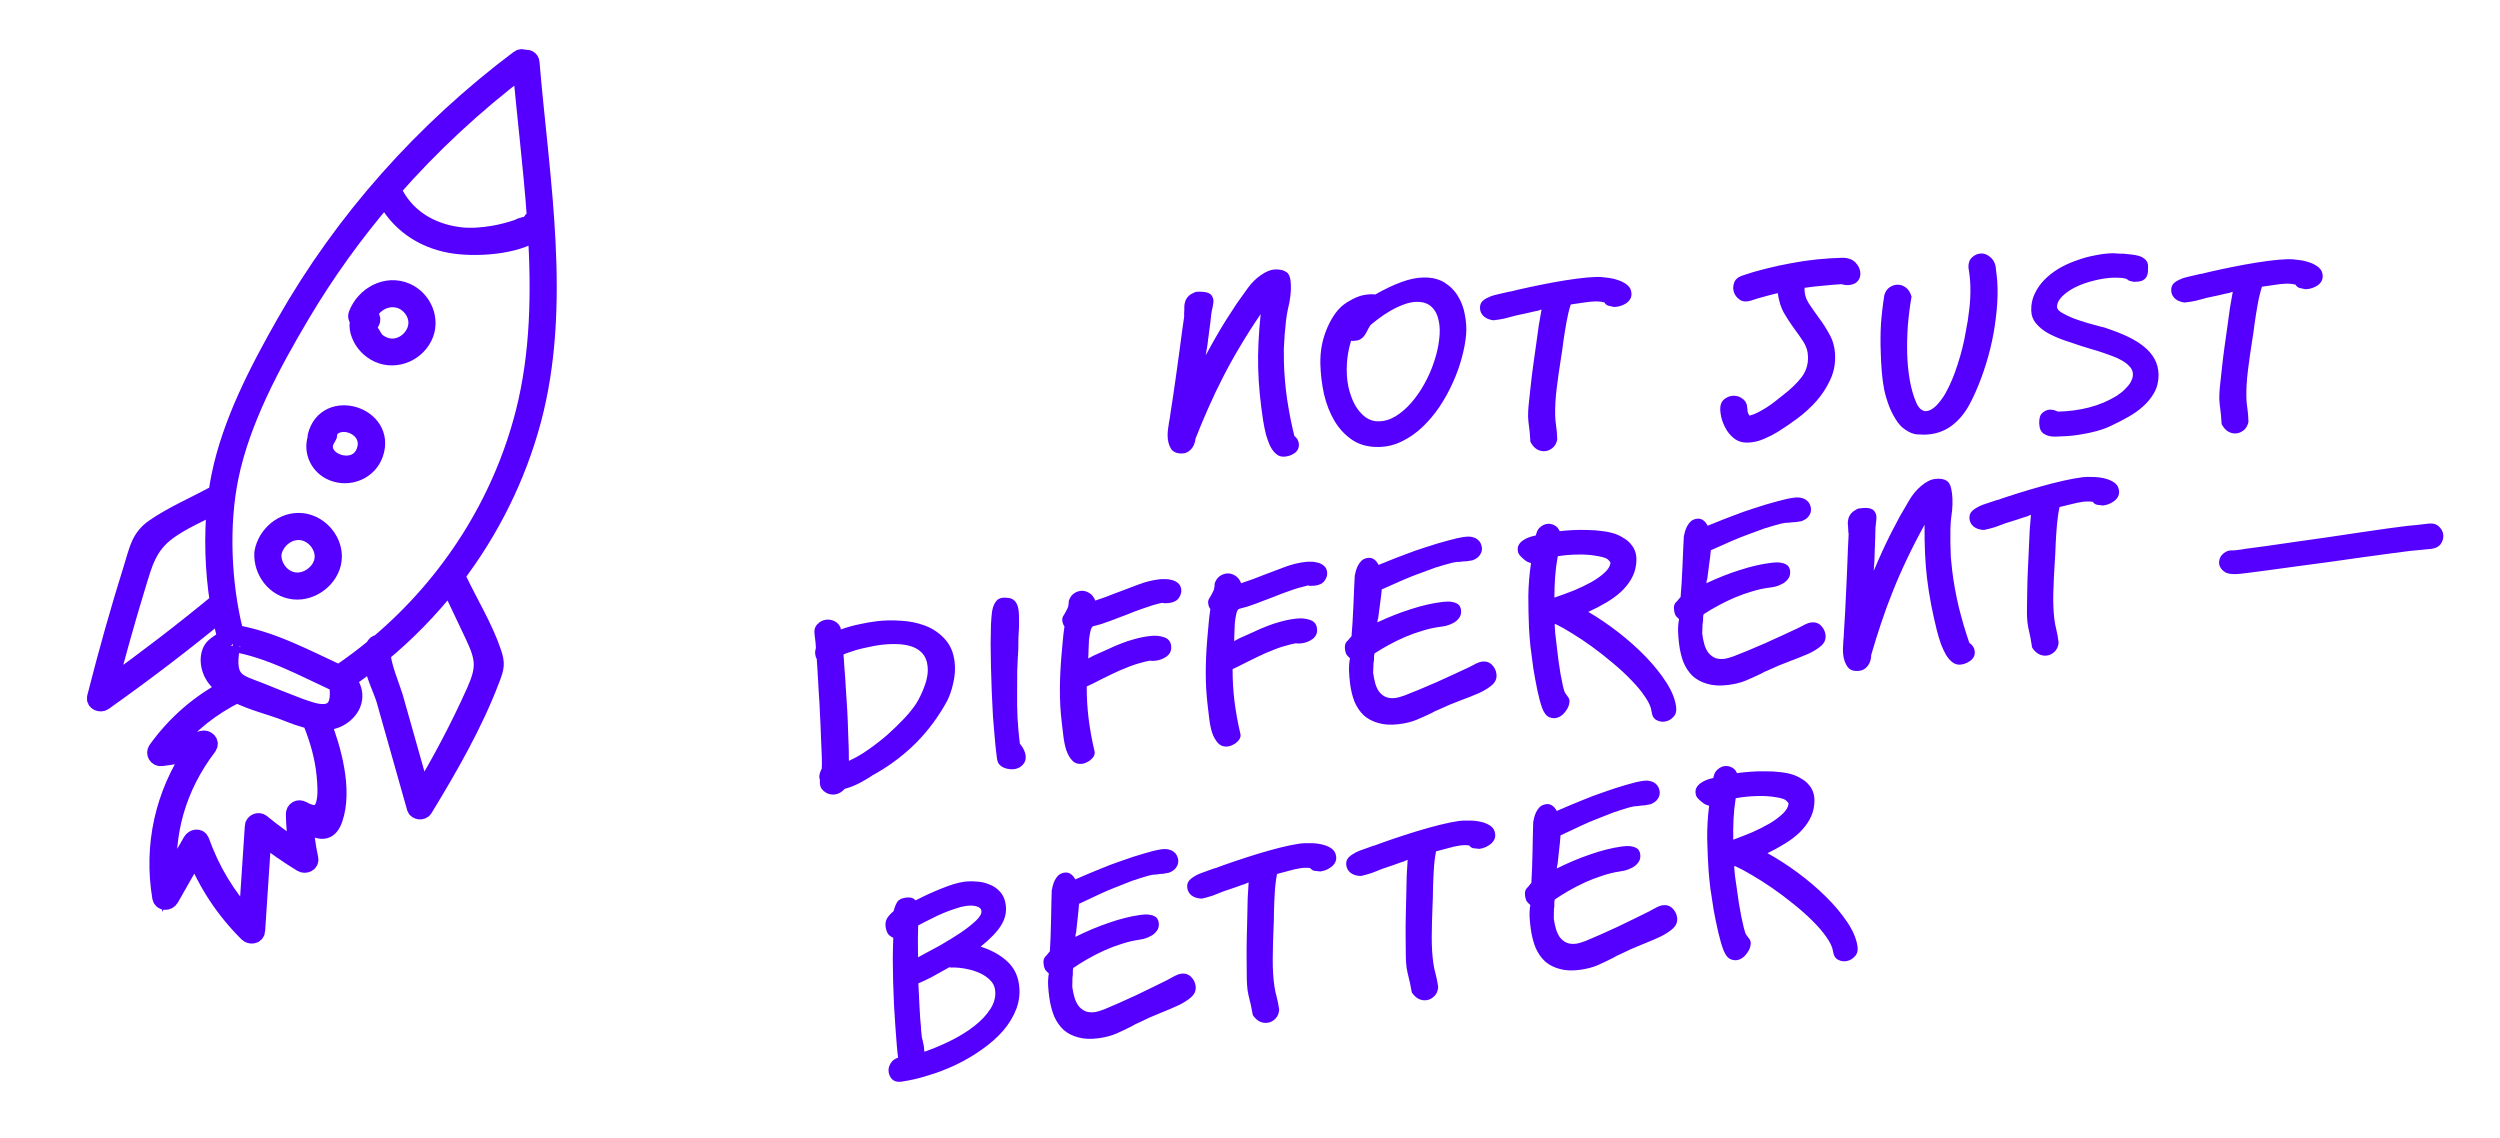
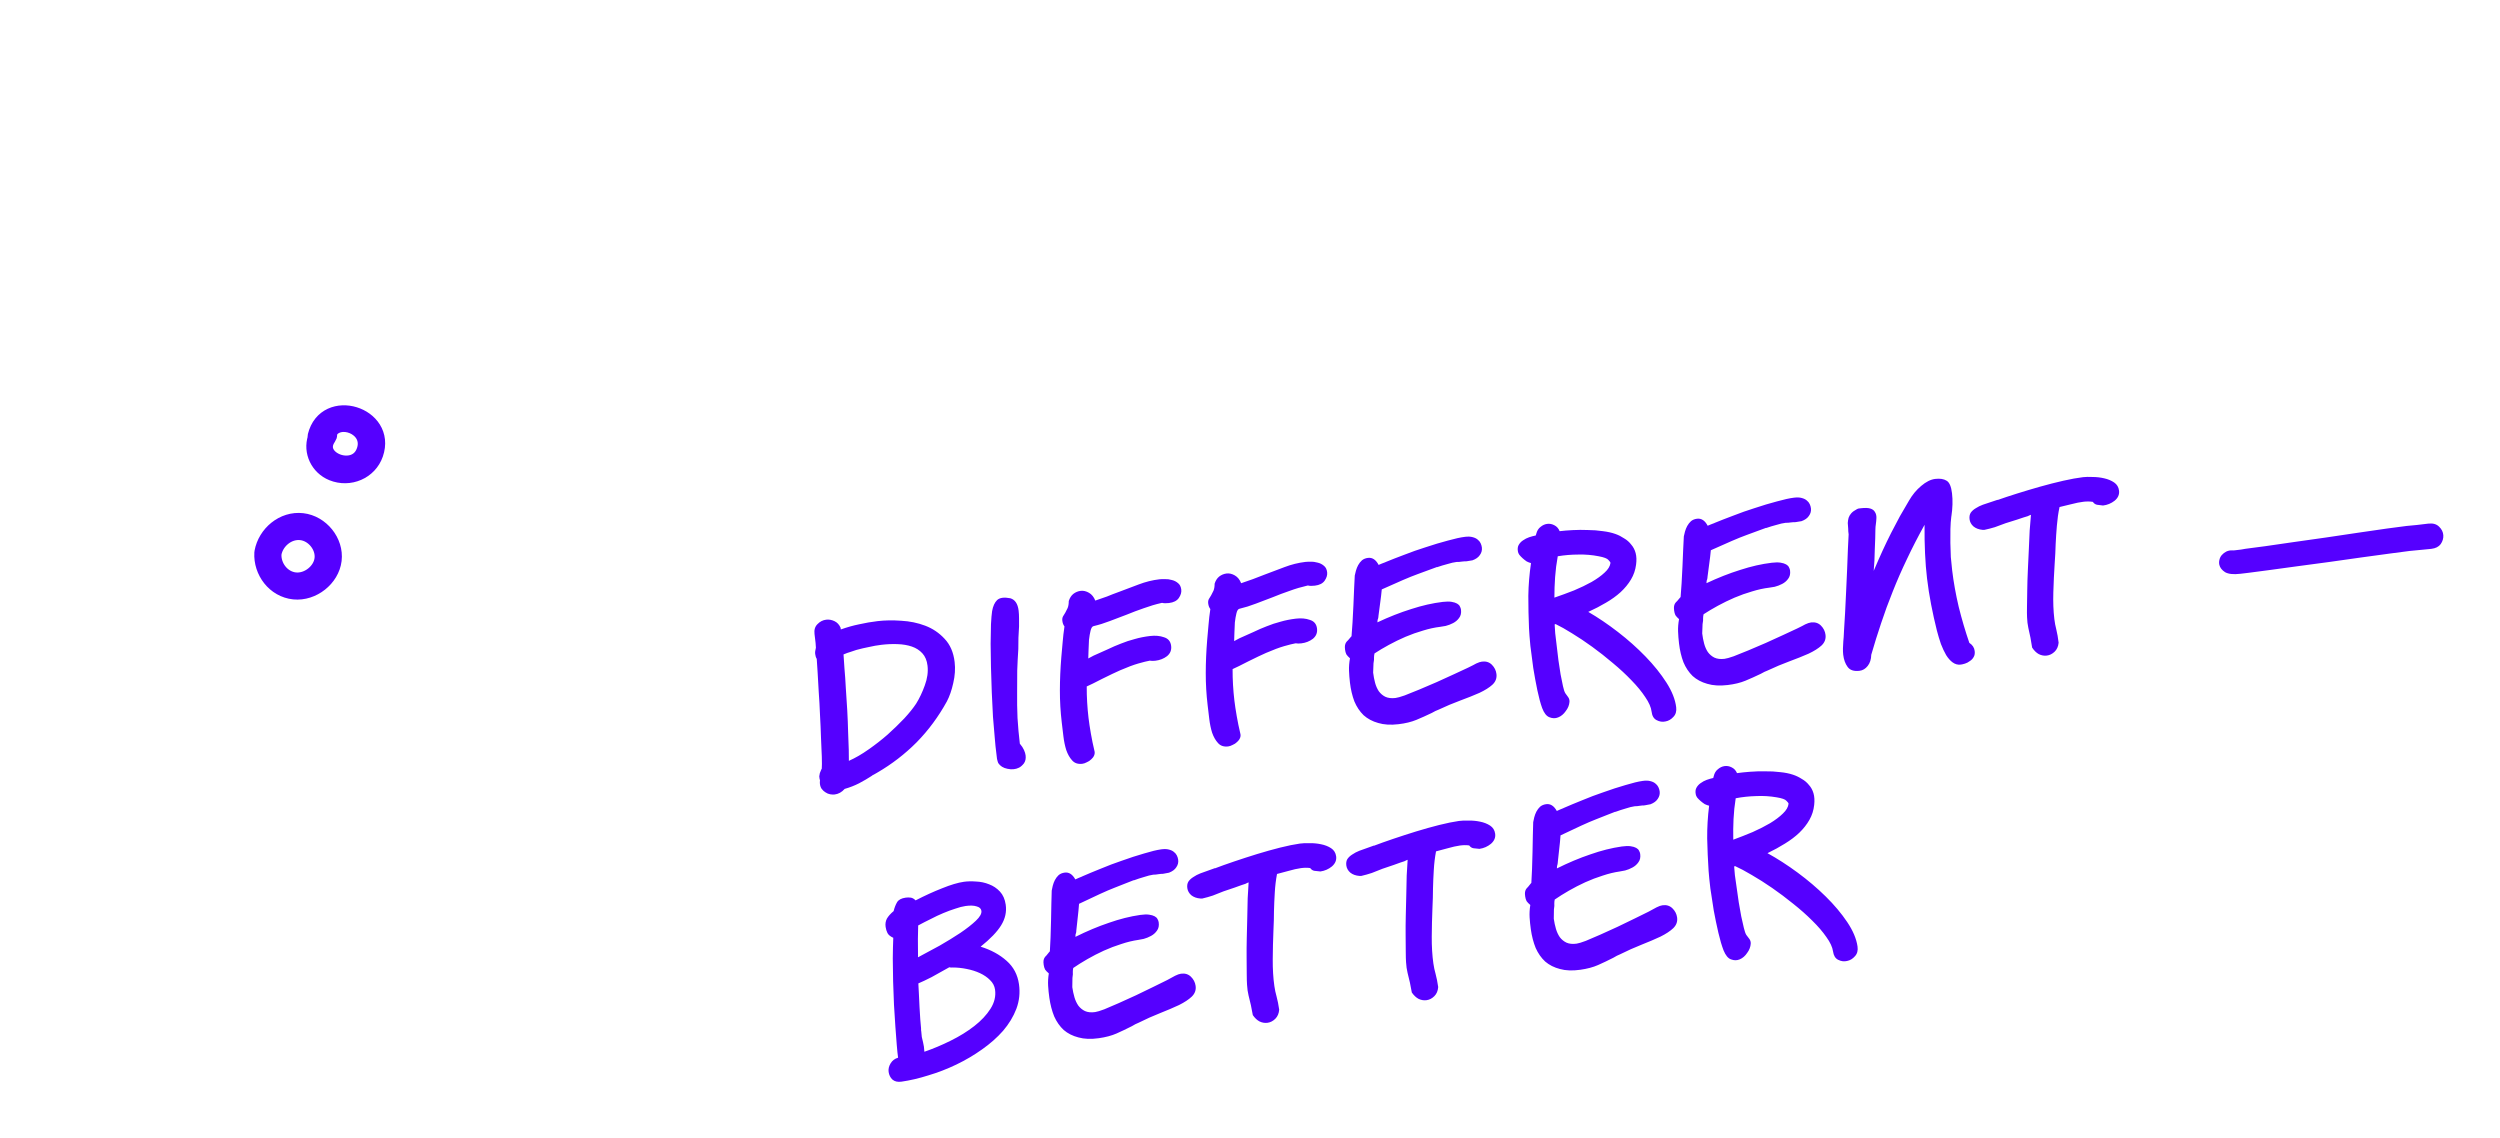
<svg xmlns="http://www.w3.org/2000/svg" width="413" height="188" viewBox="0 0 413 188" fill="none">
-   <path d="M210.71 44.51C211.51 44.49 212.127 44.647 212.563 44.983C212.998 45.292 213.229 46.006 213.258 47.126C213.288 48.299 213.134 49.57 212.796 50.939L212.795 50.899C212.651 51.543 212.536 52.239 212.448 52.988C212.361 53.737 212.287 54.5 212.227 55.275C212.167 56.05 212.12 56.825 212.087 57.599C212.08 58.373 212.085 59.106 212.103 59.8C212.153 61.745 212.325 63.782 212.62 65.908C212.941 68.007 213.34 70.038 213.817 71.999C214.307 72.387 214.559 72.861 214.574 73.421C214.584 73.82 214.499 74.143 214.318 74.387C214.139 74.659 213.904 74.865 213.614 75.006C213.352 75.172 213.074 75.286 212.782 75.347C212.491 75.408 212.251 75.441 212.065 75.446C211.585 75.458 211.154 75.296 210.772 74.959C210.417 74.648 210.099 74.216 209.818 73.663C209.564 73.109 209.334 72.475 209.129 71.76C208.95 71.017 208.797 70.261 208.671 69.491C208.447 68.029 208.262 66.567 208.118 65.103C207.974 63.64 207.883 62.189 207.846 60.749C207.813 59.469 207.831 58.095 207.9 56.626C207.969 55.131 208.088 53.554 208.259 51.895C206.999 53.742 205.858 55.532 204.836 57.265C203.812 58.972 202.869 60.677 202.006 62.38C201.142 64.056 200.345 65.73 199.614 67.403C198.883 69.049 198.179 70.734 197.503 72.459C197.416 73.208 197.164 73.801 196.749 74.238C196.333 74.676 195.859 74.901 195.326 74.915C194.393 74.939 193.759 74.662 193.424 74.084C193.089 73.532 192.912 72.843 192.89 72.017C192.883 71.724 192.901 71.376 192.944 70.975C192.987 70.574 193.043 70.186 193.114 69.81C193.186 69.488 193.278 68.912 193.39 68.083C193.528 67.252 193.677 66.288 193.835 65.19C193.993 64.066 194.163 62.874 194.344 61.616C194.525 60.358 194.694 59.14 194.85 57.962C195.006 56.757 195.151 55.66 195.286 54.669C195.42 53.679 195.534 52.889 195.625 52.3C195.621 52.14 195.617 51.98 195.613 51.82C195.635 51.633 195.644 51.473 195.64 51.339C195.632 51.019 195.638 50.712 195.657 50.419C195.703 50.124 195.775 49.842 195.875 49.573C196.002 49.303 196.169 49.072 196.378 48.88C196.612 48.66 196.94 48.465 197.363 48.294C197.495 48.237 197.601 48.208 197.681 48.206C197.761 48.204 197.867 48.201 198.001 48.198C198.72 48.179 199.256 48.245 199.606 48.397C199.957 48.548 200.189 48.768 200.303 49.059C200.444 49.322 200.492 49.641 200.448 50.016C200.404 50.363 200.333 50.739 200.237 51.141C200.213 51.249 200.189 51.356 200.165 51.463C200.141 51.544 200.118 51.705 200.097 51.945C200.054 52.346 200 52.828 199.935 53.39C199.869 53.952 199.791 54.541 199.7 55.156C199.635 55.745 199.557 56.36 199.467 57.003C199.376 57.619 199.284 58.181 199.19 58.691C199.801 57.555 200.388 56.499 200.95 55.524C201.511 54.55 202.074 53.615 202.638 52.72C203.202 51.825 203.767 50.957 204.332 50.116C204.924 49.274 205.516 48.445 206.109 47.629C206.727 46.76 207.455 46.034 208.293 45.453C209.158 44.843 209.964 44.529 210.71 44.51ZM227.839 73.84C226.133 73.884 224.67 73.508 223.449 72.712C222.254 71.916 221.267 70.874 220.487 69.587C219.707 68.274 219.122 66.795 218.733 65.151C218.37 63.48 218.167 61.804 218.124 60.125C218.098 59.112 218.178 58.083 218.365 57.038C218.578 55.992 218.886 55.01 219.289 54.093C219.692 53.176 220.165 52.35 220.706 51.616C221.274 50.881 221.913 50.304 222.622 49.886C223.673 49.246 224.57 48.862 225.314 48.737C226.084 48.61 226.71 48.581 227.192 48.648C228.77 47.754 230.193 47.078 231.461 46.618C232.756 46.131 233.963 45.874 235.083 45.845C236.496 45.809 237.676 46.085 238.625 46.674C239.574 47.263 240.327 48.031 240.885 48.977C241.442 49.896 241.815 50.914 242.004 52.029C242.219 53.144 242.286 54.209 242.206 55.225C242.104 56.455 241.858 57.768 241.467 59.165C241.102 60.535 240.604 61.908 239.972 63.285C239.367 64.634 238.64 65.947 237.792 67.222C236.944 68.471 235.999 69.589 234.958 70.576C233.942 71.536 232.828 72.311 231.616 72.903C230.431 73.493 229.172 73.806 227.839 73.84ZM226.402 53.71C226.171 54.063 225.979 54.401 225.828 54.725C225.676 55.049 225.496 55.334 225.289 55.58C225.082 55.825 224.821 56.018 224.504 56.16C224.187 56.275 223.748 56.326 223.188 56.314C223.016 56.905 222.871 57.496 222.753 58.086C222.635 58.675 222.557 59.278 222.519 59.892C222.423 61.335 222.497 62.654 222.741 63.848C223.012 65.041 223.385 66.072 223.861 66.94C224.362 67.781 224.94 68.446 225.592 68.936C226.271 69.399 226.97 69.621 227.69 69.603C228.677 69.604 229.63 69.326 230.55 68.769C231.495 68.184 232.369 67.428 233.172 66.501C233.976 65.573 234.696 64.528 235.333 63.364C235.996 62.173 236.525 60.959 236.92 59.722C237.341 58.484 237.617 57.277 237.747 56.1C237.903 54.922 237.876 53.869 237.666 52.941C237.482 52.012 237.103 51.275 236.529 50.729C235.954 50.157 235.159 49.871 234.146 49.87C233.399 49.863 232.629 50.016 231.837 50.33C231.071 50.616 230.333 50.968 229.623 51.387C228.914 51.805 228.271 52.235 227.696 52.677C227.146 53.091 226.715 53.435 226.402 53.71ZM246.466 52.875C245.85 52.757 245.363 52.516 245.007 52.152C244.678 51.787 244.507 51.378 244.496 50.925C244.485 50.498 244.582 50.149 244.789 49.877C245.022 49.604 245.323 49.383 245.692 49.214C246.06 49.017 246.47 48.86 246.92 48.742C247.371 48.624 247.822 48.519 248.273 48.427L249.426 48.157L249.387 48.198C250.315 47.961 251.415 47.706 252.689 47.433C253.962 47.161 255.262 46.9 256.59 46.653C257.944 46.405 259.246 46.198 260.495 46.032C261.771 45.866 262.876 45.771 263.809 45.747C264.236 45.736 264.77 45.776 265.413 45.866C266.054 45.93 266.671 46.061 267.263 46.259C267.882 46.456 268.409 46.736 268.845 47.098C269.281 47.461 269.507 47.935 269.522 48.522C269.539 49.161 269.245 49.689 268.642 50.105C268.039 50.494 267.377 50.697 266.658 50.716C266.282 50.645 265.96 50.574 265.692 50.501C265.423 50.427 265.205 50.246 265.038 49.957C264.554 49.836 264.046 49.782 263.513 49.796C262.9 49.812 262.221 49.883 261.478 50.008C260.733 50.108 260.069 50.205 259.484 50.3C259.189 51.241 258.948 52.248 258.762 53.319C258.575 54.364 258.414 55.369 258.279 56.333C258.17 57.269 258.011 58.367 257.803 59.626C257.574 61.072 257.36 62.598 257.161 64.204C256.962 65.81 256.88 67.292 256.915 68.652C256.93 69.238 256.985 69.824 257.08 70.408C257.176 71.046 257.235 71.778 257.256 72.604C257.139 73.221 256.871 73.695 256.453 74.025C256.034 74.356 255.585 74.528 255.105 74.54C254.652 74.552 254.222 74.43 253.816 74.173C253.436 73.916 253.105 73.525 252.825 72.998C252.819 72.758 252.799 72.492 252.765 72.2C252.757 71.906 252.736 71.627 252.703 71.361C252.635 70.776 252.567 70.217 252.5 69.686C252.433 69.154 252.418 68.567 252.455 67.926C252.471 67.526 252.523 66.937 252.609 66.162C252.696 65.359 252.793 64.463 252.901 63.473C253.008 62.457 253.14 61.386 253.298 60.262C253.455 59.111 253.613 57.986 253.772 56.889C253.93 55.764 254.076 54.707 254.21 53.716C254.372 52.725 254.523 51.868 254.665 51.144C254.611 51.145 254.545 51.16 254.466 51.189C254.386 51.218 254.267 51.261 254.109 51.318C253.95 51.349 253.724 51.395 253.432 51.456C253.167 51.516 252.782 51.606 252.279 51.725L250.369 52.135C249.76 52.31 249.15 52.472 248.54 52.622C247.957 52.743 247.359 52.839 246.747 52.908L246.466 52.875ZM298.114 47.627C298.083 48.508 298.318 49.342 298.818 50.13C299.345 50.917 299.913 51.729 300.521 52.567C301.156 53.404 301.74 54.323 302.273 55.323C302.832 56.322 303.128 57.488 303.163 58.821C303.2 60.261 302.914 61.602 302.306 62.844C301.724 64.087 300.967 65.24 300.034 66.304C299.1 67.342 298.057 68.289 296.906 69.145C295.78 69.974 294.705 70.709 293.681 71.349C292.998 71.766 292.222 72.16 291.351 72.529C290.507 72.897 289.618 73.094 288.685 73.118C287.912 73.138 287.24 72.955 286.67 72.569C286.127 72.183 285.675 71.714 285.314 71.163C284.952 70.586 284.67 69.98 284.467 69.345C284.29 68.709 284.196 68.138 284.183 67.631C284.164 66.912 284.377 66.359 284.82 65.975C285.291 65.589 285.806 65.389 286.365 65.375C286.925 65.36 287.436 65.534 287.899 65.895C288.389 66.256 288.643 66.797 288.661 67.516C288.665 67.65 288.682 67.823 288.714 68.035C288.773 68.247 288.872 68.458 289.011 68.668C289.488 68.549 289.963 68.363 290.437 68.111C290.937 67.858 291.424 67.579 291.896 67.273C292.368 66.968 292.814 66.65 293.232 66.319C293.676 65.96 294.094 65.63 294.487 65.326C295.821 64.305 296.862 63.304 297.611 62.325C298.359 61.345 298.717 60.216 298.684 58.936C298.66 58.003 298.385 57.143 297.858 56.357C297.331 55.57 296.805 54.823 296.28 54.116C295.727 53.357 295.199 52.544 294.696 51.676C294.193 50.782 293.859 49.697 293.693 48.421C292.818 48.63 292.023 48.837 291.308 49.042C290.592 49.221 289.917 49.425 289.283 49.654C288.568 49.886 287.954 49.849 287.439 49.542C286.95 49.208 286.62 48.789 286.447 48.287C286.273 47.758 286.286 47.224 286.486 46.685C286.685 46.147 287.129 45.762 287.816 45.531C289.059 45.099 290.356 44.719 291.708 44.391C293.086 44.035 294.479 43.733 295.886 43.483C297.32 43.206 298.742 42.996 300.152 42.853C301.562 42.71 302.92 42.622 304.226 42.589C305.239 42.562 306.006 42.823 306.527 43.37C307.048 43.916 307.317 44.51 307.333 45.15C307.341 45.469 307.282 45.764 307.156 46.034C307.029 46.304 306.835 46.536 306.573 46.73C306.311 46.896 305.98 47.012 305.582 47.075C305.183 47.139 304.729 47.097 304.218 46.95C303.286 47.001 302.314 47.079 301.303 47.185C300.292 47.264 299.228 47.385 298.112 47.547L298.114 47.627ZM311.372 48.527C311.546 48.042 311.83 47.675 312.224 47.425C312.618 47.175 313.028 47.044 313.454 47.033C313.961 47.02 314.432 47.181 314.867 47.517C315.303 47.852 315.609 48.352 315.786 49.014C315.53 50.461 315.329 52.013 315.185 53.671C315.067 55.301 315.028 56.903 315.069 58.475C315.106 59.942 315.25 61.392 315.5 62.826C315.75 64.233 316.116 65.491 316.598 66.599C316.823 67.073 317.072 67.414 317.344 67.62C317.616 67.826 317.872 67.927 318.112 67.92C318.699 67.905 319.291 67.597 319.889 66.994C320.486 66.365 320.976 65.713 321.359 65.036C322.175 63.575 322.867 61.93 323.433 60.101C324.026 58.272 324.461 56.514 324.738 54.826C324.999 53.566 325.194 52.32 325.322 51.09C325.478 49.859 325.539 48.603 325.506 47.324C325.48 46.337 325.373 45.286 325.185 44.171C325.166 43.451 325.365 42.899 325.782 42.515C326.225 42.103 326.727 41.891 327.286 41.876C327.793 41.863 328.264 42.038 328.7 42.4C329.162 42.735 329.482 43.234 329.659 43.896C329.726 44.428 329.794 44.986 329.862 45.571C329.93 46.13 329.973 46.755 329.99 47.449C330.032 49.075 329.942 50.744 329.719 52.457C329.523 54.169 329.219 55.858 328.809 57.522C328.398 59.187 327.906 60.8 327.332 62.362C326.759 63.924 326.116 65.381 325.404 66.733C324.59 68.274 323.555 69.501 322.298 70.414C321.067 71.299 319.611 71.763 317.932 71.806C317.692 71.812 317.465 71.805 317.251 71.784C317.064 71.788 316.864 71.78 316.65 71.759C316.062 71.694 315.482 71.469 314.912 71.084C314.343 70.725 313.906 70.323 313.601 69.877L313.602 69.917C312.993 69.052 312.503 68.158 312.133 67.234C311.761 66.283 311.47 65.317 311.258 64.335C311.072 63.326 310.939 62.316 310.86 61.304C310.781 60.293 310.728 59.294 310.703 58.307C310.634 56.655 310.646 55.041 310.739 53.465C310.858 51.888 311.044 50.309 311.297 48.729L311.372 48.527ZM348.93 70.25C348.14 70.644 347.308 70.958 346.433 71.194C345.586 71.43 344.75 71.611 343.927 71.739C343.104 71.893 342.306 71.994 341.533 72.04C340.788 72.086 340.122 72.117 339.535 72.132C338.789 72.151 338.158 71.994 337.642 71.66C337.154 71.353 336.899 70.772 336.877 69.919C336.856 69.066 337.041 68.488 337.433 68.184C337.825 67.854 338.221 67.684 338.62 67.674C339.02 67.663 339.409 67.747 339.787 67.924C339.895 67.974 340.003 67.998 340.109 67.996C341.869 67.95 343.543 67.721 345.133 67.306C346.75 66.891 348.267 66.252 349.685 65.389C349.974 65.195 350.275 64.974 350.589 64.725C350.902 64.451 351.188 64.163 351.447 63.863C351.732 63.562 351.951 63.237 352.102 62.886C352.28 62.535 352.364 62.172 352.354 61.799C352.342 61.319 352.158 60.897 351.801 60.533C351.445 60.142 351.009 59.806 350.495 59.526C350.008 59.245 349.481 59.005 348.916 58.806C348.377 58.607 347.893 58.433 347.462 58.284C346.897 58.085 346.305 57.9 345.687 57.729C345.096 57.557 344.491 57.373 343.873 57.175C342.877 56.854 341.882 56.52 340.886 56.172C339.917 55.823 339.04 55.432 338.255 54.999C337.469 54.539 336.829 54.008 336.333 53.408C335.838 52.807 335.58 52.107 335.559 51.307C335.533 50.294 335.723 49.369 336.128 48.531C336.533 47.667 337.073 46.893 337.749 46.209C338.451 45.497 339.249 44.877 340.142 44.347C341.062 43.816 342.024 43.378 343.029 43.032C344.033 42.66 345.04 42.381 346.049 42.195C347.057 41.982 348.014 41.864 348.921 41.841C349.267 41.832 349.588 41.85 349.882 41.896C350.176 41.915 350.483 41.921 350.803 41.912C351.178 41.956 351.592 41.999 352.047 42.041C352.528 42.081 352.97 42.163 353.373 42.287C353.777 42.41 354.115 42.601 354.389 42.861C354.689 43.12 354.844 43.476 354.856 43.929C354.864 44.249 354.859 44.569 354.841 44.89C354.822 45.184 354.748 45.452 354.621 45.696C354.494 45.939 354.286 46.144 353.997 46.312C353.734 46.452 353.349 46.529 352.843 46.542C352.709 46.545 352.576 46.548 352.443 46.552C352.335 46.528 352.188 46.492 352 46.443C351.812 46.421 351.664 46.358 351.555 46.255C351.445 46.151 351.31 46.074 351.149 46.025C350.746 45.929 350.398 45.884 350.105 45.892C349.811 45.873 349.517 45.867 349.224 45.874C348.158 45.902 347.055 46.063 345.916 46.359C344.802 46.628 343.784 46.988 342.862 47.438C341.967 47.888 341.233 48.4 340.661 48.975C340.089 49.55 339.81 50.131 339.825 50.717C339.834 51.037 340.095 51.35 340.61 51.657C341.125 51.964 341.746 52.268 342.474 52.57C343.228 52.844 344.008 53.104 344.815 53.35C345.647 53.569 346.359 53.764 346.95 53.935C347.299 54.006 347.581 54.079 347.796 54.154C348.012 54.228 348.187 54.29 348.321 54.34C349.505 54.737 350.597 55.175 351.596 55.657C352.595 56.138 353.463 56.676 354.198 57.27C354.934 57.865 355.512 58.544 355.931 59.306C356.351 60.069 356.573 60.931 356.598 61.89C356.6 63.011 356.359 64.004 355.874 64.87C355.389 65.736 354.769 66.499 354.012 67.158C353.282 67.817 352.457 68.399 351.536 68.903C350.642 69.406 349.773 69.855 348.93 70.25ZM360.655 49.942C360.039 49.825 359.552 49.584 359.196 49.219C358.867 48.854 358.696 48.445 358.684 47.992C358.674 47.566 358.771 47.216 358.978 46.944C359.211 46.672 359.512 46.45 359.881 46.281C360.249 46.085 360.659 45.927 361.109 45.809C361.56 45.691 362.01 45.586 362.462 45.494L363.615 45.225L363.576 45.266C364.504 45.028 365.604 44.773 366.878 44.501C368.151 44.228 369.451 43.968 370.779 43.72C372.133 43.472 373.435 43.265 374.684 43.1C375.96 42.934 377.065 42.839 377.998 42.815C378.424 42.804 378.959 42.843 379.602 42.933C380.243 42.997 380.86 43.128 381.452 43.326C382.071 43.523 382.598 43.803 383.034 44.166C383.47 44.528 383.696 45.002 383.711 45.589C383.727 46.228 383.434 46.756 382.831 47.172C382.228 47.561 381.566 47.764 380.846 47.783C380.471 47.713 380.149 47.641 379.881 47.568C379.612 47.495 379.394 47.313 379.226 47.024C378.743 46.903 378.235 46.85 377.702 46.863C377.089 46.879 376.41 46.95 375.667 47.076C374.922 47.175 374.258 47.272 373.673 47.367C373.377 48.308 373.137 49.315 372.951 50.387C372.764 51.432 372.603 52.436 372.468 53.4C372.359 54.336 372.2 55.434 371.992 56.693C371.763 58.14 371.548 59.666 371.35 61.271C371.151 62.877 371.069 64.359 371.104 65.719C371.119 66.305 371.174 66.891 371.269 67.475C371.365 68.113 371.424 68.845 371.445 69.672C371.328 70.288 371.06 70.762 370.642 71.093C370.223 71.424 369.774 71.595 369.294 71.608C368.841 71.619 368.411 71.497 368.004 71.24C367.624 70.984 367.294 70.592 367.014 70.066C367.008 69.826 366.988 69.559 366.953 69.267C366.946 68.974 366.925 68.694 366.892 68.428C366.824 67.843 366.756 67.284 366.689 66.753C366.622 66.221 366.607 65.635 366.644 64.993C366.66 64.593 366.712 64.005 366.798 63.229C366.884 62.426 366.981 61.53 367.089 60.54C367.197 59.524 367.329 58.454 367.487 57.329C367.644 56.178 367.802 55.054 367.961 53.956C368.119 52.831 368.265 51.774 368.399 50.784C368.561 49.792 368.712 48.935 368.853 48.211C368.8 48.212 368.734 48.227 368.655 48.256C368.575 48.285 368.456 48.328 368.298 48.385C368.138 48.416 367.913 48.462 367.621 48.523C367.356 48.583 366.971 48.673 366.468 48.792L364.557 49.202C363.948 49.377 363.339 49.54 362.729 49.689C362.146 49.81 361.548 49.906 360.936 49.975L360.655 49.942Z" fill="#5500FF" />
  <path d="M138.938 103.973C139.969 103.609 140.97 103.328 141.94 103.132C142.934 102.907 143.947 102.732 144.979 102.61C146.171 102.468 147.471 102.447 148.879 102.548C150.285 102.623 151.606 102.895 152.844 103.365C154.081 103.836 155.147 104.555 156.041 105.523C156.962 106.487 157.516 107.764 157.705 109.353C157.838 110.465 157.762 111.629 157.477 112.844C157.215 114.03 156.865 115.039 156.427 115.87C155.036 118.398 153.37 120.651 151.43 122.627C149.487 124.577 147.322 126.245 144.936 127.63C144.836 127.696 144.661 127.797 144.408 127.934C144.179 128.042 144.042 128.126 143.995 128.185C143.397 128.578 142.707 128.983 141.924 129.398C141.164 129.784 140.369 130.094 139.537 130.327C139.064 130.867 138.51 131.174 137.874 131.25C137.663 131.275 137.419 131.264 137.145 131.216C136.871 131.168 136.617 131.064 136.383 130.904C136.152 130.77 135.942 130.58 135.751 130.334C135.591 130.112 135.49 129.828 135.449 129.484C135.43 129.325 135.434 129.137 135.462 128.919C135.426 128.842 135.4 128.738 135.384 128.606C135.369 128.473 135.354 128.354 135.342 128.248L135.439 127.713C135.483 127.627 135.535 127.5 135.595 127.332C135.656 127.163 135.709 127.05 135.756 126.99C135.788 126.584 135.791 125.926 135.763 125.016C135.732 124.08 135.687 123.024 135.628 121.85C135.595 120.672 135.541 119.429 135.466 118.123C135.414 116.786 135.344 115.519 135.255 114.321C135.193 113.12 135.131 112.039 135.071 111.08C135.007 110.094 134.959 109.348 134.925 108.841C134.794 108.642 134.708 108.37 134.667 108.026C134.636 107.761 134.676 107.421 134.787 107.005C134.782 106.737 134.764 106.47 134.733 106.206C134.698 105.914 134.663 105.623 134.629 105.332L134.558 104.736C134.476 104.048 134.639 103.504 135.049 103.107C135.455 102.682 135.936 102.437 136.492 102.371C136.942 102.317 137.395 102.398 137.85 102.612C138.305 102.827 138.643 103.189 138.865 103.7L138.898 103.978L138.938 103.973ZM141.712 107.309C141.636 107.345 141.544 107.369 141.439 107.381C141.18 107.466 140.87 107.57 140.509 107.693C140.171 107.787 139.785 107.927 139.35 108.113C139.39 108.673 139.442 109.445 139.505 110.431C139.596 111.414 139.67 112.493 139.729 113.667C139.815 114.839 139.894 116.065 139.966 117.345C140.034 118.599 140.082 119.789 140.108 120.913C140.158 122.009 140.194 122.985 140.215 123.841C140.237 124.698 140.243 125.315 140.234 125.692C141.305 125.215 142.386 124.59 143.475 123.816C144.591 123.039 145.648 122.215 146.645 121.344C147.639 120.447 148.554 119.559 149.39 118.681C150.222 117.776 150.877 116.96 151.354 116.232C151.895 115.362 152.367 114.365 152.771 113.243C153.198 112.091 153.35 110.999 153.227 109.966C153.126 109.119 152.844 108.441 152.38 107.932C151.917 107.423 151.335 107.049 150.636 106.811C149.936 106.572 149.141 106.438 148.251 106.409C147.388 106.378 146.507 106.416 145.606 106.523C144.918 106.605 144.221 106.728 143.515 106.893C142.833 107.027 142.232 107.166 141.712 107.309ZM168.03 114.368C168.011 115.793 168.033 117.214 168.094 118.63C168.181 120.043 168.309 121.451 168.476 122.855C168.788 123.22 169.017 123.569 169.164 123.901C169.311 124.232 169.4 124.53 169.432 124.795C169.495 125.325 169.4 125.766 169.146 126.118C168.889 126.444 168.622 126.677 168.343 126.818C167.786 127.099 167.149 127.162 166.432 127.005C165.745 126.872 165.237 126.557 164.909 126.059C164.834 125.879 164.766 125.646 164.705 125.358C164.667 125.04 164.625 124.683 164.577 124.285C164.543 123.994 164.502 123.65 164.455 123.253C164.404 122.829 164.365 122.39 164.338 121.937C164.242 120.901 164.143 119.731 164.041 118.428C163.966 117.121 163.9 115.772 163.842 114.383C163.784 112.993 163.739 111.602 163.708 110.209C163.676 108.817 163.658 107.53 163.651 106.349C163.668 105.139 163.688 104.062 163.71 103.119C163.759 102.174 163.821 101.455 163.896 100.962C164.04 100.14 164.317 99.529 164.726 99.132C165.161 98.731 165.888 98.631 166.906 98.832C167.685 99.061 168.142 99.745 168.278 100.884C168.322 101.255 168.344 101.668 168.345 102.125C168.346 102.581 168.346 103.038 168.347 103.494C168.313 104.116 168.28 104.737 168.246 105.359C168.239 105.978 168.233 106.596 168.226 107.215C168.149 108.378 168.089 109.567 168.046 110.781C168.029 111.991 168.023 113.187 168.03 114.368ZM191.52 95.701C191.758 95.672 192.066 95.663 192.443 95.672C192.817 95.654 193.199 95.703 193.588 95.817C193.975 95.906 194.318 96.08 194.617 96.339C194.913 96.573 195.09 96.928 195.147 97.404C195.2 97.854 195.067 98.313 194.747 98.781C194.426 99.249 193.882 99.528 193.114 99.62C192.638 99.677 192.261 99.668 191.983 99.593L191.904 99.603C190.91 99.829 189.924 100.12 188.947 100.479C187.992 100.807 187.054 101.16 186.132 101.539C185.207 101.89 184.282 102.242 183.357 102.594C182.459 102.942 181.553 103.225 180.638 103.441C180.43 103.493 180.271 103.74 180.163 104.183C180.054 104.625 179.967 105.132 179.901 105.704C179.861 106.273 179.836 106.853 179.826 107.445C179.813 108.011 179.799 108.456 179.783 108.78L180.654 108.313C181.47 107.948 182.248 107.6 182.988 107.27C183.724 106.914 184.452 106.599 185.171 106.326C185.914 106.022 186.676 105.771 187.458 105.57C188.237 105.343 189.076 105.176 189.976 105.069C190.85 104.965 191.624 105.034 192.297 105.276C192.994 105.489 193.386 105.966 193.474 106.707C193.556 107.396 193.328 107.96 192.79 108.4C192.248 108.813 191.607 109.064 190.865 109.153C190.521 109.194 190.212 109.19 189.937 109.142C189.49 109.222 188.864 109.377 188.059 109.607C187.254 109.837 186.251 110.212 185.051 110.731C184.719 110.878 184.286 111.077 183.752 111.328C183.218 111.58 182.673 111.846 182.115 112.127C181.558 112.409 181.039 112.672 180.558 112.917C180.074 113.136 179.73 113.298 179.528 113.402C179.523 114.262 179.546 115.132 179.597 116.012C179.648 116.892 179.724 117.756 179.825 118.604C179.913 119.345 180.042 120.202 180.211 121.176C180.381 122.149 180.572 123.08 180.785 123.968C180.873 124.253 180.865 124.522 180.761 124.776C180.657 125.03 180.495 125.251 180.276 125.438C180.059 125.652 179.81 125.816 179.528 125.93C179.276 126.067 179.031 126.15 178.793 126.179C178.078 126.264 177.518 126.075 177.114 125.613C176.713 125.177 176.391 124.611 176.147 123.915C175.929 123.216 175.772 122.456 175.674 121.635C175.573 120.788 175.482 120.02 175.4 119.332C175.192 117.584 175.09 115.824 175.093 114.051C175.097 112.278 175.176 110.456 175.329 108.585C175.414 107.715 175.488 106.874 175.552 106.061C175.617 105.247 175.716 104.39 175.85 103.487C175.66 103.241 175.543 102.933 175.499 102.562C175.464 102.271 175.502 102.025 175.612 101.824C175.722 101.623 175.846 101.42 175.983 101.216C176.117 100.985 176.247 100.728 176.374 100.444C176.499 100.134 176.56 99.751 176.56 99.294C176.715 98.792 176.964 98.4 177.306 98.118C177.675 97.832 178.084 97.662 178.534 97.609C178.985 97.555 179.44 97.662 179.902 97.93C180.363 98.197 180.71 98.626 180.941 99.216C181.587 99.004 182.232 98.78 182.875 98.543C183.515 98.278 184.17 98.026 184.839 97.785C185.894 97.391 186.986 96.979 188.116 96.549C189.247 96.119 190.381 95.836 191.52 95.701ZM215.617 92.833C215.855 92.805 216.163 92.795 216.54 92.804C216.914 92.786 217.296 92.835 217.685 92.949C218.072 93.038 218.415 93.212 218.714 93.471C219.011 93.705 219.187 94.06 219.244 94.536C219.297 94.987 219.164 95.445 218.844 95.913C218.523 96.381 217.979 96.661 217.211 96.752C216.735 96.809 216.358 96.8 216.08 96.725L216.001 96.735C215.007 96.961 214.022 97.252 213.044 97.611C212.089 97.939 211.151 98.292 210.229 98.671C209.304 99.022 208.379 99.374 207.455 99.726C206.556 100.075 205.65 100.357 204.736 100.573C204.527 100.625 204.368 100.872 204.26 101.315C204.151 101.757 204.064 102.264 203.998 102.836C203.958 103.405 203.933 103.985 203.923 104.577C203.91 105.143 203.896 105.588 203.881 105.912L204.752 105.445C205.567 105.08 206.345 104.732 207.085 104.402C207.821 104.046 208.549 103.731 209.268 103.458C210.011 103.155 210.773 102.903 211.555 102.702C212.334 102.475 213.173 102.308 214.073 102.201C214.947 102.097 215.721 102.166 216.394 102.408C217.091 102.621 217.483 103.098 217.572 103.839C217.653 104.528 217.425 105.092 216.887 105.532C216.345 105.945 215.704 106.196 214.962 106.285C214.618 106.326 214.309 106.322 214.035 106.274C213.588 106.354 212.961 106.509 212.156 106.739C211.351 106.97 210.348 107.344 209.148 107.863C208.816 108.01 208.384 108.209 207.85 108.46C207.316 108.712 206.77 108.978 206.213 109.26C205.655 109.541 205.136 109.804 204.655 110.049C204.171 110.268 203.827 110.43 203.625 110.534C203.62 111.394 203.643 112.264 203.694 113.144C203.745 114.025 203.821 114.888 203.922 115.736C204.01 116.477 204.139 117.335 204.309 118.308C204.478 119.281 204.669 120.212 204.882 121.1C204.97 121.385 204.962 121.654 204.858 121.908C204.754 122.162 204.592 122.383 204.373 122.57C204.156 122.784 203.907 122.948 203.626 123.062C203.373 123.199 203.128 123.282 202.89 123.311C202.175 123.396 201.615 123.207 201.211 122.745C200.81 122.309 200.488 121.744 200.244 121.048C200.026 120.348 199.869 119.588 199.771 118.767C199.67 117.92 199.579 117.152 199.497 116.464C199.289 114.716 199.187 112.956 199.191 111.183C199.194 109.41 199.273 107.588 199.426 105.717C199.511 104.847 199.585 104.006 199.65 103.193C199.714 102.379 199.813 101.522 199.948 100.619C199.757 100.374 199.64 100.065 199.596 99.695C199.561 99.403 199.599 99.157 199.709 98.956C199.82 98.755 199.943 98.552 200.08 98.348C200.214 98.117 200.344 97.86 200.472 97.576C200.596 97.266 200.658 96.883 200.657 96.426C200.812 95.924 201.061 95.532 201.403 95.25C201.772 94.964 202.181 94.795 202.632 94.741C203.082 94.687 203.538 94.794 203.999 95.062C204.461 95.329 204.807 95.758 205.038 96.348C205.685 96.137 206.329 95.912 206.972 95.674C207.612 95.41 208.267 95.158 208.937 94.917C209.991 94.523 211.083 94.111 212.214 93.681C213.344 93.251 214.479 92.969 215.617 92.833ZM225.998 92.162C226.713 92.076 227.296 92.463 227.747 93.323C227.9 93.251 228.079 93.176 228.284 93.098C228.49 93.02 228.695 92.942 228.901 92.863L228.861 92.868C229.783 92.49 230.822 92.084 231.979 91.651C233.16 91.188 234.306 90.783 235.42 90.436C236.789 89.978 238.046 89.6 239.192 89.302C240.362 88.975 241.304 88.769 242.019 88.684C242.522 88.624 242.94 88.641 243.274 88.736C243.634 88.827 243.919 88.968 244.13 89.158C244.337 89.321 244.495 89.517 244.603 89.746C244.71 89.975 244.778 90.208 244.807 90.447C244.86 90.897 244.749 91.313 244.472 91.695C244.222 92.074 243.813 92.364 243.246 92.566L242.338 92.714L242.377 92.71C242.324 92.716 242.245 92.725 242.139 92.738C242.056 92.721 241.843 92.733 241.499 92.774C241.366 92.79 241.221 92.807 241.062 92.826C240.926 92.815 240.779 92.819 240.62 92.838C240.196 92.889 239.7 93.001 239.13 93.177C238.557 93.325 237.973 93.502 237.38 93.707L237.415 93.663C236.951 93.825 236.462 94.004 235.948 94.2C235.458 94.366 234.866 94.584 234.173 94.854C233.504 95.095 232.696 95.419 231.751 95.827C230.806 96.235 229.645 96.749 228.269 97.37C228.198 98.13 228.111 98.865 228.008 99.576C227.931 100.283 227.832 101.034 227.712 101.827L227.717 101.866C227.689 102.084 227.663 102.208 227.64 102.238C227.643 102.264 227.633 102.293 227.61 102.322C227.61 102.322 227.6 102.35 227.58 102.406C227.583 102.433 227.572 102.568 227.547 102.813C229.455 101.915 231.314 101.183 233.127 100.618C234.937 100.027 236.675 99.632 238.344 99.433C238.926 99.364 239.409 99.36 239.792 99.422C240.176 99.484 240.483 99.582 240.714 99.715C240.944 99.849 241.097 100.005 241.172 100.184C241.274 100.36 241.335 100.541 241.358 100.726C241.424 101.282 241.317 101.738 241.037 102.094C240.783 102.446 240.454 102.727 240.05 102.936C239.645 103.146 239.234 103.302 238.816 103.405C238.422 103.479 238.119 103.529 237.908 103.554C237.007 103.661 236.065 103.867 235.081 104.172C234.12 104.448 233.154 104.791 232.182 105.202C231.237 105.61 230.323 106.054 229.441 106.535C228.558 107.016 227.768 107.486 227.071 107.945C227.016 108.167 226.989 108.385 226.987 108.6C227.013 108.812 226.984 109.137 226.902 109.577L226.843 111.114C226.913 111.697 227.02 112.261 227.166 112.808C227.308 113.328 227.511 113.788 227.773 114.186C228.062 114.581 228.42 114.888 228.849 115.105C229.304 115.32 229.863 115.387 230.525 115.309C230.843 115.271 231.35 115.13 232.046 114.886C232.765 114.612 233.572 114.288 234.468 113.913C235.389 113.535 236.348 113.125 237.343 112.685C238.361 112.214 239.316 111.778 240.208 111.377C241.1 110.975 241.876 110.614 242.537 110.294C243.197 109.974 243.64 109.746 243.865 109.612C244.247 109.433 244.57 109.327 244.835 109.295C245.497 109.217 246.041 109.393 246.469 109.826C246.896 110.259 247.145 110.766 247.214 111.349C247.296 112.037 247.071 112.628 246.539 113.121C246.03 113.584 245.318 114.031 244.402 114.463C243.484 114.867 242.433 115.288 241.249 115.724C240.066 116.16 238.864 116.666 237.643 117.241C237.308 117.361 236.94 117.539 236.539 117.775C235.65 118.203 234.796 118.587 233.977 118.926C233.158 119.265 232.179 119.503 231.04 119.638C229.743 119.793 228.62 119.725 227.673 119.435C226.728 119.171 225.925 118.743 225.264 118.15C224.626 117.528 224.119 116.769 223.744 115.874C223.393 114.949 223.149 113.917 223.013 112.779C222.931 112.09 222.879 111.425 222.856 110.783C222.834 110.141 222.887 109.464 223.017 108.75C222.747 108.514 222.547 108.296 222.416 108.096C222.308 107.868 222.237 107.608 222.202 107.316C222.164 106.998 222.162 106.757 222.196 106.592C222.231 106.427 222.281 106.286 222.348 106.171C222.438 106.026 222.556 105.891 222.702 105.766C222.846 105.615 223.022 105.406 223.232 105.139L223.272 105.135C223.332 104.51 223.388 103.738 223.439 102.819C223.491 101.899 223.54 100.954 223.585 99.981C223.63 99.009 223.669 98.092 223.7 97.228C223.755 96.336 223.791 95.62 223.807 95.081C223.862 94.859 223.924 94.597 223.996 94.293C224.09 93.96 224.214 93.649 224.368 93.362C224.545 93.046 224.755 92.779 224.998 92.562C225.267 92.342 225.601 92.209 225.998 92.162ZM250.762 91.108C250.685 90.687 250.723 90.333 250.877 90.046C251.054 89.73 251.292 89.473 251.591 89.277C251.913 89.05 252.255 88.875 252.616 88.752C253.004 88.625 253.368 88.528 253.71 88.46L253.796 88.168C253.924 87.67 254.161 87.292 254.507 87.036C254.849 86.754 255.219 86.589 255.616 86.542C256.013 86.495 256.398 86.57 256.771 86.767C257.17 86.961 257.464 87.289 257.653 87.749C258.289 87.674 259.007 87.615 259.807 87.574C260.635 87.529 261.467 87.524 262.303 87.559C263.163 87.564 263.99 87.626 264.783 87.747C265.573 87.841 266.276 87.999 266.894 88.221C267.399 88.402 267.87 88.642 268.308 88.939C268.77 89.206 269.16 89.549 269.478 89.968C269.82 90.357 270.063 90.824 270.209 91.371C270.355 91.918 270.377 92.559 270.277 93.296C270.166 94.169 269.887 94.981 269.439 95.733C268.992 96.484 268.417 97.184 267.715 97.831C267.037 98.449 266.233 99.028 265.303 99.568C264.401 100.105 263.427 100.611 262.382 101.084C263.997 102.02 265.633 103.128 267.289 104.407C268.946 105.687 270.462 107.038 271.84 108.458C273.217 109.879 274.368 111.313 275.293 112.76C276.217 114.208 276.754 115.567 276.906 116.838C276.985 117.5 276.833 118.028 276.45 118.423C276.07 118.844 275.631 119.098 275.131 119.184C274.634 119.297 274.141 119.221 273.653 118.957C273.195 118.716 272.925 118.252 272.843 117.563C272.758 116.848 272.407 116.044 271.791 115.151C271.2 114.254 270.447 113.337 269.529 112.399C268.609 111.434 267.583 110.482 266.45 109.543C265.315 108.577 264.174 107.679 263.028 106.848C261.882 106.018 260.773 105.277 259.702 104.626C258.657 103.971 257.751 103.461 256.982 103.096L256.828 103.155C256.839 103.476 256.87 103.956 256.919 104.594C256.991 105.203 257.073 105.892 257.165 106.66C257.256 107.428 257.352 108.235 257.453 109.083C257.577 109.9 257.697 110.678 257.811 111.417C257.952 112.152 258.083 112.794 258.202 113.344C258.321 113.894 258.448 114.282 258.582 114.507C258.743 114.73 258.903 114.952 259.064 115.175C259.225 115.397 259.296 115.658 259.278 115.955C259.235 116.497 259.027 117.006 258.654 117.48C258.31 117.977 257.895 118.322 257.407 118.514C256.946 118.703 256.462 118.694 255.954 118.486C255.475 118.301 255.08 117.798 254.767 116.975C254.487 116.203 254.223 115.227 253.975 114.048C253.724 112.843 253.497 111.608 253.293 110.343C253.115 109.075 252.957 107.859 252.818 106.694C252.703 105.499 252.627 104.528 252.592 103.78C252.517 102.017 252.479 100.235 252.48 98.436C252.507 96.633 252.655 94.83 252.923 93.025C252.702 92.971 252.463 92.879 252.206 92.748C251.972 92.588 251.75 92.413 251.539 92.223C251.328 92.034 251.144 91.841 250.987 91.645C250.856 91.445 250.781 91.266 250.762 91.108ZM264.108 91.896C263.008 91.677 261.883 91.583 260.731 91.613C259.577 91.616 258.447 91.71 257.341 91.895C257.129 93.049 256.983 94.194 256.904 95.331C256.824 96.469 256.785 97.601 256.785 98.729C257.868 98.358 258.949 97.961 260.027 97.538C261.101 97.088 262.066 96.624 262.922 96.146C263.802 95.638 264.519 95.123 265.075 94.6C265.657 94.075 265.982 93.539 266.052 92.994C266.039 92.888 265.926 92.727 265.712 92.51C265.522 92.264 264.987 92.06 264.108 91.896ZM280.359 85.692C281.074 85.607 281.657 85.994 282.109 86.853C282.261 86.781 282.441 86.706 282.646 86.628C282.852 86.55 283.057 86.472 283.263 86.393L283.223 86.398C284.145 86.02 285.184 85.614 286.341 85.181C287.521 84.718 288.668 84.313 289.781 83.966C291.15 83.508 292.408 83.13 293.554 82.832C294.723 82.505 295.666 82.299 296.381 82.214C296.884 82.154 297.302 82.171 297.636 82.266C297.996 82.357 298.281 82.498 298.491 82.688C298.699 82.851 298.856 83.047 298.964 83.276C299.072 83.505 299.14 83.738 299.168 83.977C299.222 84.427 299.11 84.843 298.834 85.225C298.583 85.604 298.175 85.894 297.608 86.096L296.699 86.245L296.739 86.24C296.686 86.246 296.607 86.255 296.501 86.268C296.418 86.251 296.205 86.263 295.86 86.304C295.728 86.32 295.582 86.337 295.423 86.356C295.288 86.345 295.141 86.349 294.982 86.368C294.558 86.419 294.061 86.532 293.491 86.707C292.918 86.856 292.335 87.032 291.742 87.237L291.777 87.193C291.313 87.356 290.824 87.534 290.31 87.73C289.819 87.896 289.228 88.114 288.535 88.384C287.865 88.625 287.058 88.95 286.113 89.357C285.168 89.765 284.007 90.279 282.631 90.9C282.56 91.66 282.473 92.395 282.37 93.106C282.293 93.813 282.194 94.564 282.074 95.357L282.078 95.397C282.051 95.615 282.025 95.739 282.002 95.768C282.005 95.795 281.995 95.823 281.971 95.852C281.971 95.852 281.961 95.88 281.941 95.936C281.944 95.963 281.934 96.099 281.909 96.343C283.816 95.445 285.676 94.713 287.489 94.148C289.298 93.557 291.037 93.162 292.705 92.964C293.288 92.894 293.771 92.891 294.154 92.952C294.537 93.014 294.844 93.112 295.075 93.245C295.306 93.379 295.459 93.535 295.534 93.715C295.635 93.89 295.697 94.071 295.719 94.256C295.785 94.812 295.678 95.268 295.399 95.624C295.145 95.976 294.816 96.257 294.411 96.466C294.006 96.676 293.595 96.832 293.178 96.936C292.784 97.009 292.481 97.059 292.269 97.084C291.369 97.191 290.427 97.397 289.442 97.702C288.482 97.978 287.515 98.321 286.544 98.732C285.599 99.14 284.685 99.585 283.802 100.065C282.92 100.547 282.13 101.017 281.432 101.475C281.378 101.697 281.35 101.915 281.349 102.13C281.374 102.342 281.346 102.667 281.264 103.107L281.205 104.645C281.274 105.227 281.382 105.792 281.528 106.338C281.67 106.858 281.872 107.318 282.135 107.716C282.423 108.111 282.782 108.418 283.211 108.635C283.666 108.85 284.225 108.918 284.887 108.839C285.204 108.801 285.711 108.66 286.407 108.416C287.127 108.143 287.934 107.818 288.829 107.443C289.751 107.065 290.709 106.655 291.704 106.215C292.723 105.744 293.678 105.308 294.57 104.907C295.462 104.505 296.238 104.144 296.898 103.824C297.558 103.504 298.001 103.277 298.227 103.142C298.608 102.963 298.931 102.857 299.196 102.826C299.858 102.747 300.403 102.924 300.83 103.356C301.258 103.789 301.506 104.296 301.576 104.879C301.658 105.567 301.432 106.158 300.9 106.651C300.391 107.114 299.679 107.562 298.764 107.993C297.845 108.398 296.794 108.818 295.611 109.254C294.427 109.691 293.225 110.196 292.005 110.771C291.67 110.892 291.302 111.07 290.9 111.305C290.011 111.733 289.157 112.117 288.338 112.456C287.519 112.795 286.541 113.033 285.402 113.168C284.104 113.323 282.982 113.255 282.034 112.965C281.09 112.701 280.287 112.273 279.626 111.68C278.988 111.058 278.481 110.299 278.106 109.404C277.754 108.479 277.511 107.447 277.375 106.309C277.293 105.62 277.241 104.955 277.218 104.313C277.195 103.672 277.249 102.994 277.379 102.28C277.109 102.044 276.909 101.826 276.777 101.627C276.67 101.398 276.598 101.138 276.564 100.846C276.526 100.529 276.524 100.287 276.558 100.122C276.592 99.957 276.643 99.817 276.709 99.701C276.8 99.556 276.918 99.421 277.064 99.296C277.207 99.145 277.384 98.936 277.594 98.669L277.633 98.665C277.693 98.04 277.749 97.268 277.801 96.349C277.853 95.43 277.901 94.484 277.947 93.512C277.992 92.539 278.031 91.622 278.062 90.759C278.117 89.866 278.153 89.15 278.169 88.611C278.223 88.39 278.286 88.127 278.357 87.823C278.452 87.49 278.576 87.18 278.73 86.893C278.907 86.576 279.117 86.309 279.36 86.093C279.629 85.873 279.962 85.739 280.359 85.692ZM319.693 79.117C320.487 79.022 321.117 79.122 321.582 79.416C322.043 79.683 322.34 80.373 322.472 81.485C322.611 82.65 322.575 83.93 322.365 85.325L322.361 85.285C322.277 85.939 322.227 86.644 322.209 87.398C322.192 88.152 322.189 88.918 322.201 89.695C322.213 90.472 322.238 91.248 322.276 92.022C322.341 92.793 322.415 93.523 322.497 94.212C322.727 96.145 323.087 98.156 323.577 100.246C324.091 102.306 324.676 104.291 325.333 106.2C325.857 106.541 326.152 106.989 326.218 107.545C326.266 107.942 326.211 108.271 326.054 108.531C325.9 108.818 325.685 109.045 325.41 109.212C325.164 109.403 324.898 109.542 324.613 109.629C324.329 109.717 324.093 109.772 323.908 109.794C323.431 109.851 322.987 109.729 322.575 109.429C322.193 109.152 321.837 108.751 321.506 108.227C321.201 107.699 320.914 107.089 320.644 106.396C320.396 105.673 320.174 104.934 319.977 104.179C319.618 102.745 319.299 101.306 319.02 99.862C318.741 98.418 318.516 96.981 318.346 95.552C318.195 94.28 318.085 92.91 318.018 91.441C317.947 89.946 317.92 88.365 317.937 86.698C316.853 88.653 315.883 90.541 315.026 92.362C314.165 94.156 313.384 95.941 312.682 97.716C311.977 99.465 311.338 101.206 310.766 102.939C310.19 104.646 309.646 106.389 309.132 108.169C309.115 108.923 308.919 109.537 308.546 110.011C308.173 110.485 307.721 110.754 307.192 110.817C306.265 110.927 305.608 110.71 305.221 110.165C304.837 109.647 304.596 108.977 304.498 108.156C304.464 107.865 304.449 107.518 304.455 107.114C304.461 106.711 304.481 106.319 304.516 105.939C304.558 105.611 304.596 105.029 304.631 104.193C304.692 103.353 304.751 102.379 304.807 101.272C304.86 100.137 304.918 98.935 304.982 97.666C305.046 96.396 305.101 95.167 305.148 93.98C305.191 92.767 305.234 91.66 305.276 90.662C305.319 89.663 305.358 88.866 305.395 88.271C305.376 88.112 305.357 87.953 305.338 87.794C305.342 87.606 305.337 87.445 305.321 87.313C305.283 86.995 305.26 86.689 305.252 86.395C305.27 86.097 305.317 85.81 305.391 85.532C305.492 85.252 305.637 85.006 305.827 84.796C306.04 84.555 306.349 84.331 306.754 84.121C306.88 84.053 306.983 84.013 307.062 84.004C307.141 83.995 307.247 83.982 307.38 83.966C308.095 83.881 308.634 83.898 308.997 84.016C309.36 84.133 309.612 84.332 309.753 84.61C309.916 84.859 309.994 85.172 309.985 85.549C309.973 85.9 309.938 86.28 309.879 86.69C309.865 86.799 309.851 86.908 309.838 87.017C309.821 87.1 309.813 87.262 309.815 87.503C309.809 87.907 309.8 88.391 309.786 88.957C309.773 89.522 309.75 90.116 309.716 90.738C309.706 91.33 309.686 91.95 309.656 92.598C309.622 93.219 309.583 93.788 309.537 94.304C310.04 93.116 310.526 92.011 310.995 90.988C311.464 89.966 311.938 88.983 312.416 88.04C312.895 87.096 313.377 86.18 313.862 85.29C314.373 84.396 314.886 83.516 315.4 82.649C315.935 81.726 316.593 80.936 317.374 80.279C318.179 79.593 318.952 79.205 319.693 79.117ZM327.513 87.532C326.888 87.472 326.381 87.277 325.993 86.947C325.631 86.615 325.423 86.223 325.37 85.773C325.319 85.349 325.384 84.992 325.565 84.702C325.771 84.409 326.051 84.161 326.402 83.958C326.751 83.729 327.144 83.534 327.582 83.375C328.019 83.215 328.458 83.069 328.899 82.936L330.023 82.56L329.988 82.605C330.889 82.283 331.961 81.927 333.204 81.537C334.447 81.148 335.717 80.768 337.016 80.399C338.341 80.026 339.618 79.7 340.847 79.419C342.103 79.135 343.194 78.939 344.12 78.828C344.544 78.778 345.08 78.768 345.728 78.798C346.373 78.802 346.999 78.875 347.607 79.017C348.241 79.157 348.792 79.387 349.26 79.707C349.728 80.027 349.997 80.479 350.066 81.061C350.142 81.697 349.899 82.249 349.337 82.719C348.772 83.162 348.132 83.426 347.417 83.511C347.037 83.476 346.71 83.434 346.435 83.387C346.161 83.339 345.927 83.178 345.734 82.906C345.241 82.831 344.73 82.824 344.201 82.887C343.592 82.96 342.923 83.093 342.194 83.287C341.462 83.455 340.809 83.613 340.236 83.762C340.029 84.726 339.882 85.751 339.796 86.835C339.707 87.893 339.64 88.908 339.595 89.88C339.573 90.823 339.517 91.931 339.426 93.204C339.332 94.665 339.26 96.204 339.211 97.822C339.161 99.439 339.217 100.923 339.378 102.273C339.447 102.856 339.556 103.433 339.705 104.006C339.86 104.633 339.986 105.356 340.084 106.177C340.024 106.802 339.801 107.298 339.416 107.666C339.03 108.035 338.598 108.247 338.122 108.304C337.672 108.357 337.232 108.275 336.803 108.058C336.401 107.837 336.036 107.478 335.708 106.98C335.68 106.741 335.635 106.478 335.574 106.19C335.539 105.899 335.493 105.622 335.435 105.361C335.313 104.784 335.194 104.235 335.078 103.711C334.962 103.188 334.892 102.605 334.87 101.964C334.849 101.563 334.846 100.973 334.86 100.192C334.872 99.385 334.885 98.484 334.901 97.489C334.914 96.466 334.947 95.388 335 94.254C335.049 93.094 335.102 91.959 335.159 90.852C335.211 89.717 335.259 88.651 335.301 87.652C335.37 86.65 335.441 85.783 335.515 85.049C335.462 85.055 335.398 85.076 335.321 85.112C335.245 85.148 335.131 85.202 334.978 85.274C334.822 85.319 334.602 85.386 334.317 85.473C334.059 85.558 333.684 85.683 333.193 85.849L331.329 86.433C330.739 86.665 330.148 86.883 329.554 87.088C328.984 87.263 328.398 87.413 327.795 87.539L327.513 87.532ZM398.064 91.019C397.296 91.11 396.212 91.252 394.812 91.446C393.412 91.639 391.852 91.852 390.134 92.083C388.416 92.314 386.62 92.569 384.747 92.845C382.87 93.095 381.072 93.336 379.354 93.567C377.636 93.799 376.077 94.011 374.677 94.205C373.276 94.398 372.192 94.541 371.424 94.632L370.114 94.788C368.975 94.924 368.132 94.836 367.585 94.525C367.061 94.185 366.744 93.779 366.634 93.309C366.573 93.021 366.58 92.738 366.654 92.461C366.726 92.157 366.856 91.9 367.046 91.689C367.259 91.449 367.505 91.258 367.784 91.118C368.089 90.974 368.417 90.908 368.767 90.92C368.85 90.937 368.97 90.936 369.129 90.917L369.646 90.856C369.858 90.831 370.056 90.807 370.241 90.785C370.45 90.733 370.687 90.692 370.952 90.66C371.72 90.569 372.804 90.426 374.204 90.233C375.604 90.039 377.162 89.814 378.877 89.556C380.592 89.298 382.388 89.044 384.264 88.794C386.138 88.517 387.933 88.25 389.647 87.992C391.362 87.734 392.92 87.508 394.32 87.315C395.72 87.121 396.805 86.979 397.572 86.888C398.181 86.815 398.752 86.761 399.285 86.724C399.841 86.658 400.463 86.584 401.152 86.502C401.92 86.411 402.518 86.581 402.945 87.014C403.369 87.42 403.6 87.889 403.636 88.422C403.67 88.928 403.526 89.415 403.206 89.883C402.882 90.324 402.363 90.587 401.648 90.672C400.96 90.754 400.336 90.815 399.777 90.855C399.244 90.891 398.673 90.946 398.064 91.019Z" fill="#5500FF" />
  <path d="M156.351 159.575C156.412 159.62 156.442 159.643 156.442 159.643L156.402 159.649L156.351 159.575ZM159.509 149.672C159.008 149.744 158.436 149.892 157.795 150.118C157.176 150.314 156.524 150.554 155.837 150.841C155.15 151.127 154.456 151.454 153.755 151.823C153.049 152.166 152.359 152.52 151.683 152.885C151.653 153.617 151.637 154.36 151.637 155.114C151.632 155.842 151.637 156.636 151.652 157.496L151.652 157.779L151.663 157.858C151.67 157.911 151.665 157.965 151.646 158.022C151.65 158.048 151.655 158.088 151.663 158.141C152.791 157.549 153.979 156.909 155.228 156.22C156.473 155.504 157.612 154.804 158.646 154.118C159.703 153.402 160.563 152.728 161.227 152.095C161.891 151.462 162.192 150.921 162.128 150.472C162.075 150.102 161.811 149.857 161.336 149.736C160.884 149.585 160.275 149.563 159.509 149.672ZM157.398 159.83C157.186 159.86 156.996 159.847 156.826 159.79C155.755 160.401 154.781 160.943 153.906 161.418C153.027 161.866 152.295 162.212 151.711 162.457C151.729 162.966 151.761 163.568 151.805 164.261C151.85 164.955 151.884 165.664 151.906 166.389C151.951 167.082 151.992 167.75 152.029 168.391C152.089 169.002 152.132 169.494 152.158 169.868C152.173 169.973 152.175 170.081 152.163 170.19C152.174 170.269 152.186 170.349 152.197 170.428C152.208 170.695 152.236 170.988 152.281 171.305C152.353 171.618 152.42 171.904 152.484 172.165C152.605 172.632 152.68 173.16 152.709 173.749C154.173 173.244 155.622 172.634 157.055 171.919C158.515 171.2 159.815 170.395 160.954 169.506C162.094 168.617 162.983 167.669 163.621 166.663C164.282 165.626 164.535 164.567 164.381 163.484C164.295 162.877 164.018 162.351 163.551 161.905C163.11 161.456 162.558 161.077 161.894 160.767C161.231 160.457 160.497 160.225 159.694 160.07C158.917 159.911 158.152 159.831 157.398 159.83ZM148.927 178.69C148.293 178.78 147.792 178.663 147.423 178.338C147.08 178.01 146.873 177.595 146.801 177.093C146.734 176.618 146.842 176.145 147.125 175.674C147.408 175.202 147.821 174.888 148.364 174.73C148.289 174.202 148.216 173.498 148.145 172.62C148.07 171.715 147.994 170.702 147.915 169.582C147.833 168.435 147.757 167.234 147.686 165.978C147.638 164.692 147.59 163.406 147.542 162.12C147.516 160.804 147.498 159.541 147.488 158.33C147.5 157.089 147.527 155.954 147.569 154.925C147.079 154.698 146.759 154.434 146.608 154.132C146.458 153.83 146.356 153.494 146.304 153.125C146.232 152.623 146.302 152.169 146.514 151.762C146.752 151.351 147.124 150.934 147.629 150.512C147.765 149.954 147.952 149.47 148.19 149.059C148.428 148.648 148.904 148.392 149.616 148.291C149.907 148.249 150.19 148.25 150.465 148.291C150.74 148.333 151.004 148.484 151.257 148.744C152.762 147.965 154.216 147.3 155.619 146.751C157.045 146.171 158.247 145.812 159.224 145.673C159.831 145.586 160.502 145.572 161.237 145.629C161.995 145.656 162.718 145.809 163.404 146.089C164.086 146.342 164.682 146.742 165.19 147.289C165.699 147.836 166.017 148.559 166.145 149.456C166.314 150.644 166.058 151.785 165.379 152.878C164.722 153.941 163.595 155.111 161.999 156.389C163.718 156.925 165.149 157.705 166.291 158.728C167.429 159.725 168.111 161.015 168.336 162.599C168.535 163.998 168.391 165.352 167.903 166.66C167.412 167.942 166.681 169.15 165.711 170.285C164.738 171.393 163.577 172.42 162.23 173.365C160.91 174.307 159.493 175.141 157.98 175.868C156.467 176.595 154.923 177.191 153.346 177.658C151.799 178.147 150.326 178.491 148.927 178.69ZM175.868 144.156C176.58 144.054 177.172 144.428 177.643 145.277C177.794 145.202 177.971 145.122 178.175 145.04C178.379 144.957 178.582 144.874 178.786 144.791L178.746 144.797C179.659 144.398 180.689 143.969 181.836 143.509C183.005 143.02 184.143 142.589 185.248 142.216C186.606 141.727 187.855 141.321 188.994 140.997C190.156 140.643 191.093 140.416 191.806 140.315C192.307 140.243 192.726 140.251 193.061 140.338C193.423 140.421 193.712 140.555 193.927 140.74C194.138 140.899 194.3 141.091 194.413 141.318C194.526 141.544 194.599 141.776 194.633 142.014C194.697 142.463 194.595 142.881 194.327 143.269C194.085 143.654 193.683 143.953 193.121 144.168L192.216 144.337L192.255 144.331C192.203 144.339 192.123 144.35 192.018 144.365C191.935 144.35 191.722 144.367 191.378 144.416C191.246 144.434 191.101 144.455 190.943 144.477C190.807 144.47 190.66 144.477 190.502 144.5C190.079 144.56 189.585 144.684 189.019 144.872C188.45 145.034 187.871 145.224 187.282 145.442L187.316 145.397C186.856 145.57 186.371 145.76 185.862 145.967C185.375 146.144 184.789 146.376 184.102 146.662C183.438 146.918 182.638 147.26 181.703 147.69C180.767 148.119 179.619 148.659 178.257 149.311C178.203 150.072 178.133 150.81 178.046 151.522C177.985 152.231 177.903 152.984 177.801 153.779L177.807 153.819C177.784 154.038 177.761 154.162 177.738 154.192C177.742 154.219 177.733 154.247 177.71 154.277C177.71 154.277 177.701 154.305 177.682 154.362C177.686 154.388 177.678 154.524 177.659 154.769C179.545 153.828 181.388 153.054 183.187 152.448C184.983 151.816 186.712 151.381 188.376 151.145C188.956 151.062 189.439 151.048 189.824 151.101C190.208 151.154 190.518 151.245 190.751 151.373C190.985 151.501 191.141 151.654 191.22 151.832C191.326 152.005 191.392 152.184 191.418 152.369C191.497 152.924 191.4 153.382 191.129 153.744C190.883 154.102 190.561 154.39 190.161 154.608C189.761 154.827 189.353 154.992 188.938 155.105C188.546 155.188 188.244 155.244 188.033 155.274C187.136 155.402 186.198 155.629 185.221 155.957C184.267 156.254 183.309 156.619 182.347 157.052C181.411 157.481 180.508 157.947 179.636 158.447C178.765 158.948 177.985 159.436 177.299 159.911C177.25 160.133 177.227 160.352 177.23 160.567C177.26 160.778 177.239 161.104 177.168 161.546L177.144 163.084C177.226 163.665 177.347 164.227 177.505 164.77C177.659 165.287 177.872 165.742 178.143 166.134C178.441 166.523 178.806 166.821 179.24 167.029C179.7 167.233 180.26 167.288 180.92 167.194C181.236 167.149 181.74 166.996 182.43 166.737C183.143 166.447 183.943 166.104 184.83 165.709C185.742 165.31 186.691 164.879 187.676 164.416C188.683 163.922 189.628 163.465 190.511 163.043C191.394 162.621 192.161 162.243 192.814 161.908C193.467 161.572 193.904 161.335 194.127 161.196C194.504 161.007 194.825 160.895 195.089 160.857C195.749 160.763 196.298 160.928 196.735 161.35C197.172 161.773 197.432 162.275 197.514 162.856C197.612 163.542 197.4 164.138 196.879 164.643C196.381 165.118 195.68 165.581 194.774 166.033C193.865 166.458 192.824 166.903 191.651 167.366C190.477 167.829 189.287 168.361 188.08 168.964C187.748 169.092 187.384 169.278 186.988 169.523C186.109 169.971 185.264 170.374 184.453 170.732C183.642 171.09 182.668 171.349 181.533 171.51C180.239 171.694 179.116 171.652 178.162 171.384C177.212 171.142 176.399 170.732 175.725 170.154C175.073 169.547 174.549 168.8 174.154 167.913C173.781 166.996 173.514 165.97 173.352 164.835C173.255 164.149 173.187 163.485 173.15 162.844C173.113 162.203 173.151 161.524 173.265 160.807C172.99 160.577 172.784 160.364 172.649 160.168C172.536 159.941 172.459 159.683 172.417 159.393C172.372 159.076 172.365 158.834 172.395 158.669C172.425 158.503 172.473 158.361 172.537 158.244C172.624 158.097 172.739 157.96 172.882 157.832C173.022 157.677 173.194 157.464 173.397 157.193L173.437 157.187C173.483 156.561 173.521 155.788 173.552 154.868C173.583 153.948 173.61 153.001 173.633 152.028C173.656 151.055 173.674 150.137 173.686 149.273C173.721 148.38 173.74 147.663 173.744 147.124C173.793 146.901 173.85 146.637 173.914 146.332C174.001 145.996 174.118 145.684 174.266 145.393C174.436 145.073 174.64 144.801 174.877 144.579C175.141 144.353 175.472 144.212 175.868 144.156ZM198.329 148.438C197.703 148.392 197.192 148.209 196.796 147.888C196.427 147.563 196.21 147.176 196.146 146.728C196.086 146.305 196.143 145.947 196.317 145.653C196.517 145.355 196.79 145.101 197.138 144.89C197.481 144.653 197.869 144.449 198.303 144.28C198.737 144.11 199.173 143.954 199.61 143.811L200.725 143.41L200.691 143.456C201.585 143.113 202.649 142.733 203.882 142.315C205.116 141.897 206.378 141.489 207.668 141.09C208.984 140.688 210.253 140.332 211.475 140.024C212.724 139.712 213.81 139.49 214.734 139.359C215.157 139.299 215.692 139.276 216.341 139.292C216.986 139.281 217.614 139.34 218.224 139.469C218.862 139.594 219.418 139.811 219.893 140.12C220.368 140.43 220.646 140.875 220.729 141.456C220.819 142.09 220.589 142.648 220.038 143.13C219.483 143.586 218.849 143.865 218.136 143.966C217.756 143.939 217.427 143.905 217.152 143.863C216.877 143.822 216.639 143.667 216.44 143.399C215.946 143.334 215.435 143.34 214.907 143.415C214.3 143.501 213.634 143.65 212.91 143.86C212.182 144.045 211.533 144.218 210.963 144.379C210.778 145.348 210.654 146.376 210.593 147.462C210.528 148.522 210.484 149.538 210.461 150.511C210.46 151.454 210.429 152.563 210.368 153.837C210.307 155.3 210.27 156.841 210.257 158.459C210.245 160.077 210.334 161.559 210.526 162.905C210.608 163.486 210.73 164.061 210.892 164.631C211.061 165.253 211.204 165.974 211.321 166.792C211.275 167.418 211.063 167.919 210.686 168.296C210.309 168.673 209.882 168.895 209.407 168.963C208.958 169.027 208.517 168.955 208.083 168.747C207.676 168.536 207.303 168.185 206.964 167.694C206.93 167.456 206.88 167.194 206.812 166.908C206.771 166.617 206.718 166.342 206.654 166.082C206.519 165.508 206.387 164.961 206.259 164.441C206.131 163.92 206.049 163.339 206.012 162.698C205.982 162.299 205.965 161.708 205.962 160.928C205.955 160.121 205.948 159.219 205.941 158.224C205.931 157.202 205.939 156.123 205.966 154.988C205.99 153.826 206.017 152.691 206.048 151.583C206.075 150.448 206.099 149.38 206.118 148.381C206.164 147.378 206.216 146.509 206.273 145.773C206.22 145.781 206.156 145.803 206.08 145.841C206.005 145.879 205.892 145.935 205.741 146.01C205.586 146.059 205.367 146.131 205.084 146.225C204.828 146.315 204.456 146.449 203.97 146.626L202.12 147.252C201.535 147.497 200.948 147.729 200.36 147.947C199.794 148.135 199.211 148.299 198.611 148.438L198.329 148.438ZM224.597 144.704C223.971 144.658 223.461 144.475 223.065 144.154C222.695 143.83 222.479 143.443 222.415 142.994C222.355 142.572 222.412 142.213 222.586 141.919C222.786 141.622 223.059 141.367 223.406 141.156C223.75 140.919 224.138 140.716 224.572 140.546C225.006 140.377 225.442 140.221 225.879 140.078L226.994 139.677L226.96 139.722C227.854 139.38 228.918 138.999 230.151 138.582C231.385 138.164 232.646 137.756 233.936 137.357C235.253 136.954 236.522 136.599 237.744 136.29C238.993 135.978 240.079 135.757 241.003 135.625C241.426 135.565 241.961 135.543 242.61 135.558C243.255 135.548 243.882 135.607 244.493 135.735C245.131 135.86 245.687 136.077 246.162 136.387C246.637 136.697 246.915 137.142 246.998 137.723C247.088 138.356 246.857 138.914 246.307 139.396C245.752 139.852 245.118 140.131 244.405 140.232C244.024 140.206 243.696 140.171 243.421 140.13C243.146 140.088 242.908 139.933 242.709 139.665C242.215 139.601 241.704 139.606 241.176 139.681C240.568 139.768 239.903 139.916 239.178 140.127C238.45 140.311 237.802 140.484 237.232 140.646C237.047 141.615 236.923 142.642 236.862 143.729C236.797 144.788 236.753 145.805 236.73 146.777C236.729 147.72 236.698 148.829 236.637 150.104C236.576 151.567 236.539 153.107 236.526 154.725C236.514 156.343 236.603 157.825 236.795 159.172C236.877 159.753 236.999 160.328 237.161 160.897C237.33 161.52 237.473 162.24 237.589 163.059C237.544 163.685 237.332 164.186 236.955 164.563C236.577 164.94 236.151 165.162 235.676 165.229C235.227 165.293 234.786 165.221 234.352 165.013C233.945 164.802 233.572 164.451 233.233 163.961C233.199 163.723 233.148 163.461 233.081 163.174C233.039 162.884 232.987 162.608 232.923 162.348C232.788 161.775 232.656 161.228 232.528 160.707C232.4 160.187 232.318 159.606 232.281 158.965C232.251 158.565 232.234 157.975 232.231 157.194C232.224 156.387 232.217 155.486 232.21 154.49C232.2 153.468 232.208 152.39 232.235 151.254C232.259 150.093 232.286 148.958 232.317 147.849C232.344 146.714 232.367 145.647 232.387 144.647C232.433 143.644 232.484 142.775 232.542 142.04C232.489 142.047 232.425 142.07 232.349 142.107C232.274 142.145 232.161 142.202 232.01 142.277C231.855 142.326 231.636 142.397 231.353 142.491C231.097 142.582 230.725 142.715 230.239 142.892L228.388 143.519C227.804 143.764 227.217 143.995 226.629 144.213C226.063 144.402 225.48 144.565 224.88 144.704L224.597 144.704ZM255.409 132.851C256.122 132.749 256.713 133.123 257.184 133.972C257.335 133.897 257.512 133.817 257.716 133.735C257.92 133.652 258.124 133.569 258.327 133.486L258.288 133.492C259.201 133.093 260.23 132.664 261.377 132.204C262.547 131.715 263.684 131.284 264.789 130.911C266.147 130.422 267.396 130.016 268.535 129.692C269.697 129.338 270.634 129.111 271.347 129.01C271.849 128.938 272.267 128.946 272.603 129.033C272.965 129.116 273.253 129.25 273.468 129.435C273.679 129.594 273.841 129.786 273.954 130.013C274.067 130.239 274.14 130.471 274.174 130.709C274.238 131.158 274.136 131.576 273.868 131.964C273.626 132.349 273.224 132.648 272.662 132.863L271.757 133.032L271.797 133.026C271.744 133.034 271.665 133.045 271.559 133.06C271.476 133.045 271.263 133.062 270.92 133.111C270.788 133.129 270.643 133.15 270.484 133.172C270.348 133.165 270.201 133.172 270.043 133.195C269.62 133.255 269.126 133.379 268.56 133.567C267.991 133.729 267.412 133.919 266.823 134.137L266.857 134.092C266.397 134.265 265.912 134.455 265.403 134.662C264.917 134.839 264.33 135.071 263.643 135.357C262.979 135.613 262.18 135.955 261.244 136.385C260.309 136.814 259.16 137.354 257.798 138.006C257.745 138.767 257.674 139.505 257.587 140.217C257.526 140.926 257.445 141.679 257.342 142.474L257.348 142.514C257.325 142.733 257.302 142.857 257.28 142.887C257.283 142.914 257.274 142.942 257.251 142.972C257.251 142.972 257.242 143 257.223 143.057C257.227 143.083 257.219 143.219 257.2 143.464C259.086 142.523 260.929 141.749 262.729 141.143C264.524 140.511 266.253 140.076 267.917 139.84C268.498 139.757 268.98 139.743 269.365 139.796C269.75 139.849 270.059 139.94 270.292 140.068C270.526 140.196 270.683 140.349 270.762 140.527C270.867 140.7 270.933 140.879 270.959 141.064C271.038 141.619 270.942 142.077 270.67 142.439C270.424 142.797 270.102 143.085 269.702 143.303C269.302 143.522 268.895 143.687 268.48 143.8C268.087 143.883 267.786 143.939 267.574 143.969C266.677 144.097 265.739 144.324 264.762 144.652C263.808 144.949 262.85 145.314 261.888 145.747C260.952 146.176 260.049 146.641 259.177 147.142C258.306 147.643 257.527 148.131 256.84 148.606C256.791 148.828 256.768 149.047 256.772 149.262C256.802 149.473 256.781 149.799 256.709 150.241L256.685 151.779C256.768 152.36 256.888 152.922 257.046 153.465C257.2 153.982 257.413 154.437 257.684 154.829C257.982 155.218 258.347 155.516 258.781 155.724C259.241 155.928 259.801 155.983 260.461 155.889C260.778 155.844 261.281 155.691 261.972 155.432C262.685 155.142 263.484 154.799 264.371 154.404C265.284 154.005 266.233 153.574 267.217 153.111C268.224 152.617 269.169 152.16 270.052 151.738C270.935 151.316 271.703 150.938 272.355 150.603C273.008 150.267 273.446 150.03 273.668 149.891C274.046 149.702 274.366 149.59 274.63 149.552C275.29 149.458 275.839 149.623 276.276 150.045C276.713 150.468 276.973 150.97 277.056 151.551C277.153 152.237 276.941 152.833 276.421 153.338C275.923 153.813 275.221 154.276 274.315 154.728C273.406 155.153 272.365 155.598 271.192 156.061C270.019 156.524 268.828 157.056 267.621 157.659C267.289 157.787 266.925 157.973 266.529 158.218C265.65 158.666 264.805 159.069 263.994 159.427C263.183 159.785 262.21 160.044 261.074 160.205C259.781 160.389 258.657 160.347 257.703 160.079C256.753 159.837 255.94 159.427 255.266 158.849C254.614 158.242 254.09 157.495 253.695 156.608C253.322 155.691 253.055 154.665 252.894 153.53C252.796 152.844 252.729 152.18 252.691 151.539C252.654 150.898 252.692 150.219 252.806 149.502C252.531 149.272 252.326 149.059 252.19 148.863C252.077 148.636 252 148.378 251.959 148.088C251.914 147.771 251.906 147.529 251.936 147.364C251.967 147.198 252.014 147.056 252.078 146.939C252.165 146.792 252.28 146.655 252.424 146.527C252.563 146.372 252.735 146.159 252.939 145.888L252.978 145.882C253.024 145.256 253.062 144.483 253.093 143.563C253.124 142.643 253.151 141.696 253.174 140.723C253.198 139.75 253.215 138.832 253.227 137.968C253.262 137.075 253.281 136.358 253.285 135.819C253.335 135.596 253.391 135.332 253.456 135.027C253.543 134.691 253.66 134.379 253.807 134.088C253.977 133.768 254.181 133.496 254.419 133.274C254.683 133.048 255.013 132.907 255.409 132.851ZM280.142 131.234C280.056 130.815 280.086 130.461 280.234 130.171C280.404 129.85 280.636 129.588 280.93 129.385C281.247 129.151 281.585 128.969 281.943 128.837C282.328 128.701 282.69 128.596 283.029 128.521L283.109 128.227C283.226 127.725 283.454 127.343 283.794 127.079C284.13 126.789 284.496 126.616 284.892 126.559C285.288 126.503 285.674 126.569 286.051 126.758C286.455 126.943 286.756 127.264 286.956 127.72C287.589 127.63 288.306 127.555 289.106 127.496C289.932 127.432 290.763 127.408 291.6 127.424C292.46 127.409 293.288 127.453 294.084 127.556C294.875 127.632 295.582 127.774 296.205 127.982C296.714 128.152 297.19 128.38 297.635 128.667C298.103 128.924 298.5 129.258 298.828 129.669C299.179 130.05 299.433 130.512 299.591 131.056C299.749 131.599 299.786 132.24 299.703 132.979C299.611 133.854 299.351 134.672 298.92 135.434C298.49 136.195 297.931 136.907 297.244 137.571C296.58 138.204 295.79 138.801 294.873 139.362C293.982 139.92 293.02 140.447 291.987 140.944C293.623 141.843 295.283 142.913 296.968 144.155C298.653 145.397 300.2 146.712 301.609 148.101C303.019 149.49 304.202 150.898 305.159 152.324C306.116 153.75 306.684 155.097 306.864 156.364C306.958 157.024 306.818 157.556 306.445 157.959C306.075 158.389 305.641 158.652 305.143 158.75C304.649 158.874 304.155 158.81 303.661 158.557C303.197 158.326 302.917 157.868 302.819 157.181C302.718 156.468 302.349 155.673 301.712 154.793C301.102 153.91 300.327 153.01 299.389 152.093C298.447 151.15 297.399 150.221 296.246 149.308C295.089 148.368 293.928 147.496 292.763 146.692C291.598 145.888 290.473 145.172 289.388 144.546C288.328 143.915 287.41 143.426 286.634 143.079L286.481 143.141C286.5 143.461 286.541 143.94 286.604 144.578C286.691 145.185 286.788 145.871 286.897 146.637C287.006 147.403 287.12 148.208 287.24 149.053C287.383 149.867 287.52 150.642 287.652 151.378C287.81 152.11 287.954 152.749 288.086 153.296C288.217 153.843 288.353 154.228 288.492 154.45C288.658 154.669 288.824 154.888 288.99 155.107C289.155 155.326 289.233 155.584 289.221 155.882C289.19 156.425 288.994 156.938 288.632 157.42C288.299 157.925 287.892 158.279 287.409 158.483C286.953 158.682 286.468 158.684 285.955 158.487C285.473 158.314 285.066 157.819 284.734 157.004C284.437 156.239 284.151 155.269 283.877 154.096C283.598 152.897 283.343 151.667 283.11 150.407C282.903 149.144 282.718 147.931 282.552 146.77C282.41 145.578 282.313 144.608 282.26 143.862C282.145 142.1 282.067 140.32 282.027 138.521C282.013 136.719 282.12 134.912 282.347 133.102C282.125 133.053 281.884 132.966 281.623 132.842C281.386 132.687 281.16 132.517 280.945 132.332C280.73 132.147 280.542 131.958 280.38 131.766C280.244 131.57 280.165 131.393 280.142 131.234ZM293.504 131.719C292.399 131.526 291.271 131.457 290.121 131.513C288.967 131.542 287.839 131.662 286.738 131.872C286.552 133.03 286.433 134.178 286.379 135.317C286.325 136.456 286.311 137.589 286.337 138.717C287.412 138.322 288.483 137.9 289.551 137.452C290.615 136.978 291.569 136.492 292.414 135.995C293.282 135.467 293.988 134.936 294.531 134.401C295.101 133.862 295.414 133.319 295.471 132.772C295.456 132.667 295.34 132.508 295.121 132.297C294.925 132.055 294.386 131.863 293.504 131.719Z" fill="#5500FF" />
-   <path d="M86.656 9.778C86.419 9.591 86.085 9.528 85.771 9.765C70.023 21.596 56.79 36.41 47.12 53.444C42.691 61.243 38.208 69.849 36.419 78.656C36.215 79.663 36.043 80.696 35.901 81.749C35.755 81.706 35.59 81.708 35.406 81.808C32.196 83.561 28.521 85.127 25.515 87.211C23.137 88.859 22.849 90.86 21.984 93.615C19.737 100.767 17.719 107.978 15.874 115.236C15.706 115.896 16.601 116.228 17.072 115.896C23.718 111.2 30.173 106.27 36.454 101.11C36.66 102.229 36.893 103.325 37.157 104.387C37.225 104.656 37.405 104.814 37.616 104.896C37.579 104.944 37.536 104.983 37.509 105.044C36.977 106.206 35.414 106.362 34.882 107.713C34.416 108.896 34.681 110.339 35.284 111.402C35.809 112.328 36.635 113.092 37.623 113.744C32.933 116.235 29.078 119.564 25.949 123.9C25.569 124.426 25.999 125.146 26.649 125.067C28.449 124.848 30.204 124.524 31.949 124.105C27.097 131.269 25.232 139.655 26.642 148.208C26.772 148.996 27.729 148.975 28.077 148.364C29.476 145.907 30.873 143.448 32.27 140.992C34.257 145.964 37.109 150.295 40.965 154.13C41.378 154.542 42.253 154.466 42.3 153.756C42.647 148.51 42.994 143.266 43.341 138.02C45.439 139.667 47.603 141.176 49.898 142.574C50.395 142.877 51.236 142.551 51.089 141.875C50.645 139.836 50.38 137.831 50.266 135.775C52.274 137.032 54.123 138.152 55.118 135.262C56.774 130.453 54.866 123.688 53.084 119.153C54.406 119.193 55.687 118.899 56.795 117.992C58.852 116.307 58.784 113.936 57.202 112.231C57.295 112.212 57.387 112.192 57.48 112.129C58.879 111.17 60.229 110.152 61.556 109.106C61.812 111.345 63.235 114.078 63.672 115.625C65.349 121.558 67.027 127.491 68.704 133.425C68.85 133.941 69.715 134.027 69.99 133.573C74.139 126.76 78.263 119.607 81.084 112.155C81.815 110.223 81.948 109.651 81.348 107.852C79.974 103.733 77.471 99.667 75.615 95.749C75.499 95.505 75.303 95.388 75.094 95.35C80.979 87.623 85.382 78.815 87.902 69.395C92.991 50.37 89.23 29.546 87.631 10.326C87.581 9.774 87.067 9.628 86.656 9.778ZM17.845 113.52C19.295 107.918 20.849 102.344 22.547 96.806C23.698 93.054 24.37 90.103 27.808 87.623C30.178 85.912 33.122 84.691 35.716 83.3C35.167 88.563 35.358 94.215 36.171 99.44C30.227 104.348 24.116 109.032 17.845 113.52ZM51.605 119.481C52.684 122.184 53.488 124.977 53.783 127.883C54.09 130.905 54.446 136.381 49.913 133.83C49.326 133.5 48.709 133.864 48.722 134.53C48.759 136.544 48.949 138.485 49.288 140.436C47.151 139.058 45.115 137.584 43.138 135.967C42.714 135.621 41.981 135.933 41.945 136.479C41.605 141.631 41.264 146.784 40.922 151.937C37.436 148.15 34.838 143.868 33.092 138.978C32.85 138.299 31.995 138.496 31.707 139.002C30.418 141.269 29.129 143.534 27.84 145.801C27.043 137.718 29.256 129.964 34.321 123.326C34.807 122.688 34.107 122.02 33.437 122.21C31.695 122.706 29.98 123.08 28.224 123.359C31.211 119.627 34.763 116.774 39.138 114.607C41.778 115.912 45.003 116.698 47.132 117.532C48.459 118.052 50.022 118.68 51.6 118.98C51.545 119.129 51.531 119.295 51.605 119.481ZM55.852 112.978C56.509 117.257 54.81 118.695 50.758 117.294C49.98 117.05 49.215 116.773 48.462 116.465C46.638 115.78 44.834 115.034 43.026 114.309C39.386 112.852 37.048 112.794 38.162 106.7C38.156 106.729 38.326 106.457 38.504 106.169C44.618 107.191 50.206 110.299 55.756 112.855C55.789 112.896 55.809 112.941 55.852 112.978ZM78.326 104.97C80.136 108.79 80.262 110.413 78.547 114.253C75.932 120.102 72.924 125.758 69.636 131.268C68.611 127.64 67.585 124.012 66.559 120.383C66.056 118.603 65.552 116.823 65.049 115.044C64.744 113.964 62.841 109.421 63.106 107.863C67.233 104.433 70.974 100.589 74.272 96.412C75.623 99.264 76.975 102.117 78.326 104.97ZM86.671 68.187C82.882 83.056 74.367 96.393 62.615 106.334C62.412 106.332 62.206 106.408 62.044 106.617C61.944 106.747 61.861 106.887 61.79 107.035C60.11 108.416 58.37 109.73 56.566 110.967C56.365 111.105 56.275 111.282 56.263 111.46C50.571 108.837 44.908 105.733 38.637 104.695C38.611 104.691 38.59 104.695 38.568 104.698C38.561 104.694 38.555 104.69 38.548 104.686C38.644 104.555 38.69 104.384 38.637 104.169C36.695 96.354 36.276 86.757 37.903 78.814C39.83 69.41 44.858 60.09 49.735 51.872C53.812 45.004 58.479 38.522 63.663 32.474C65.745 36.651 69.64 39.421 74.376 40.294C78.196 40.999 85.192 40.69 88.686 38.14C89.306 48.32 89.14 58.496 86.671 68.187ZM88.558 36.082C88.451 36.109 88.349 36.147 88.269 36.203C88.207 36.247 88.144 36.291 88.082 36.334C87.712 36.592 87.724 36.978 87.911 37.264C87.075 37.181 86.266 37.34 85.49 37.77C84.177 38.214 82.839 38.553 81.477 38.789C79.664 39.09 77.795 39.247 75.969 39.029C70.976 38.434 66.764 35.814 64.743 31.244C71.179 23.908 78.375 17.222 86.212 11.285C86.906 19.354 87.965 27.708 88.558 36.082Z" fill="#5500FF" stroke="#5500FF" stroke-width="3" />
  <path d="M49.941 86.27C46.839 85.908 44.067 88.309 43.53 91.225C43.525 91.247 43.534 91.263 43.531 91.284C43.528 91.306 43.517 91.319 43.515 91.341C43.346 94.306 45.476 97.209 48.585 97.528C51.579 97.835 54.589 95.457 54.944 92.508C55.3 89.55 52.929 86.618 49.941 86.27ZM53.456 92.349C53.203 94.505 50.947 96.282 48.762 96.063C46.496 95.837 44.879 93.67 45.002 91.503C45.004 91.481 44.994 91.465 44.994 91.443C44.999 91.422 45.012 91.409 45.017 91.387C45.411 89.249 47.5 87.479 49.763 87.738C51.951 87.987 53.71 90.193 53.456 92.349Z" fill="#5500FF" stroke="#5500FF" stroke-width="3" />
  <path d="M52.318 72.065C52.286 72.194 52.294 72.305 52.322 72.403C51.601 74.573 52.717 77.025 54.975 77.94C57.714 79.048 60.86 77.728 61.826 74.936C63.994 68.676 53.925 65.552 52.318 72.065ZM60.459 74.295C59.084 79.096 51.324 76.076 54.083 72.145C54.268 71.882 54.246 71.613 54.128 71.394C55.822 68.203 61.582 70.375 60.459 74.295Z" fill="#5500FF" stroke="#5500FF" stroke-width="3" />
-   <path d="M67.102 48.256C63.855 46.823 60.258 48.832 59.066 51.967C58.917 52.361 59.112 52.677 59.399 52.838C59.162 53.398 59.212 54.135 59.376 54.741C59.758 56.148 60.738 57.378 62.002 58.121C64.825 59.785 68.463 58.534 69.915 55.652C71.302 52.9 69.891 49.486 67.102 48.256ZM68.968 53.375C68.929 55.401 67.188 57.238 65.118 57.42C64.021 57.516 62.938 57.084 62.123 56.387C61.805 56.115 60.221 53.541 60.711 53.479C61.605 53.368 61.476 52.108 60.679 52.034C61.59 50.2 63.527 48.914 65.669 49.336C67.525 49.701 69.004 51.512 68.968 53.375Z" fill="#5500FF" stroke="#5500FF" stroke-width="3" />
</svg>